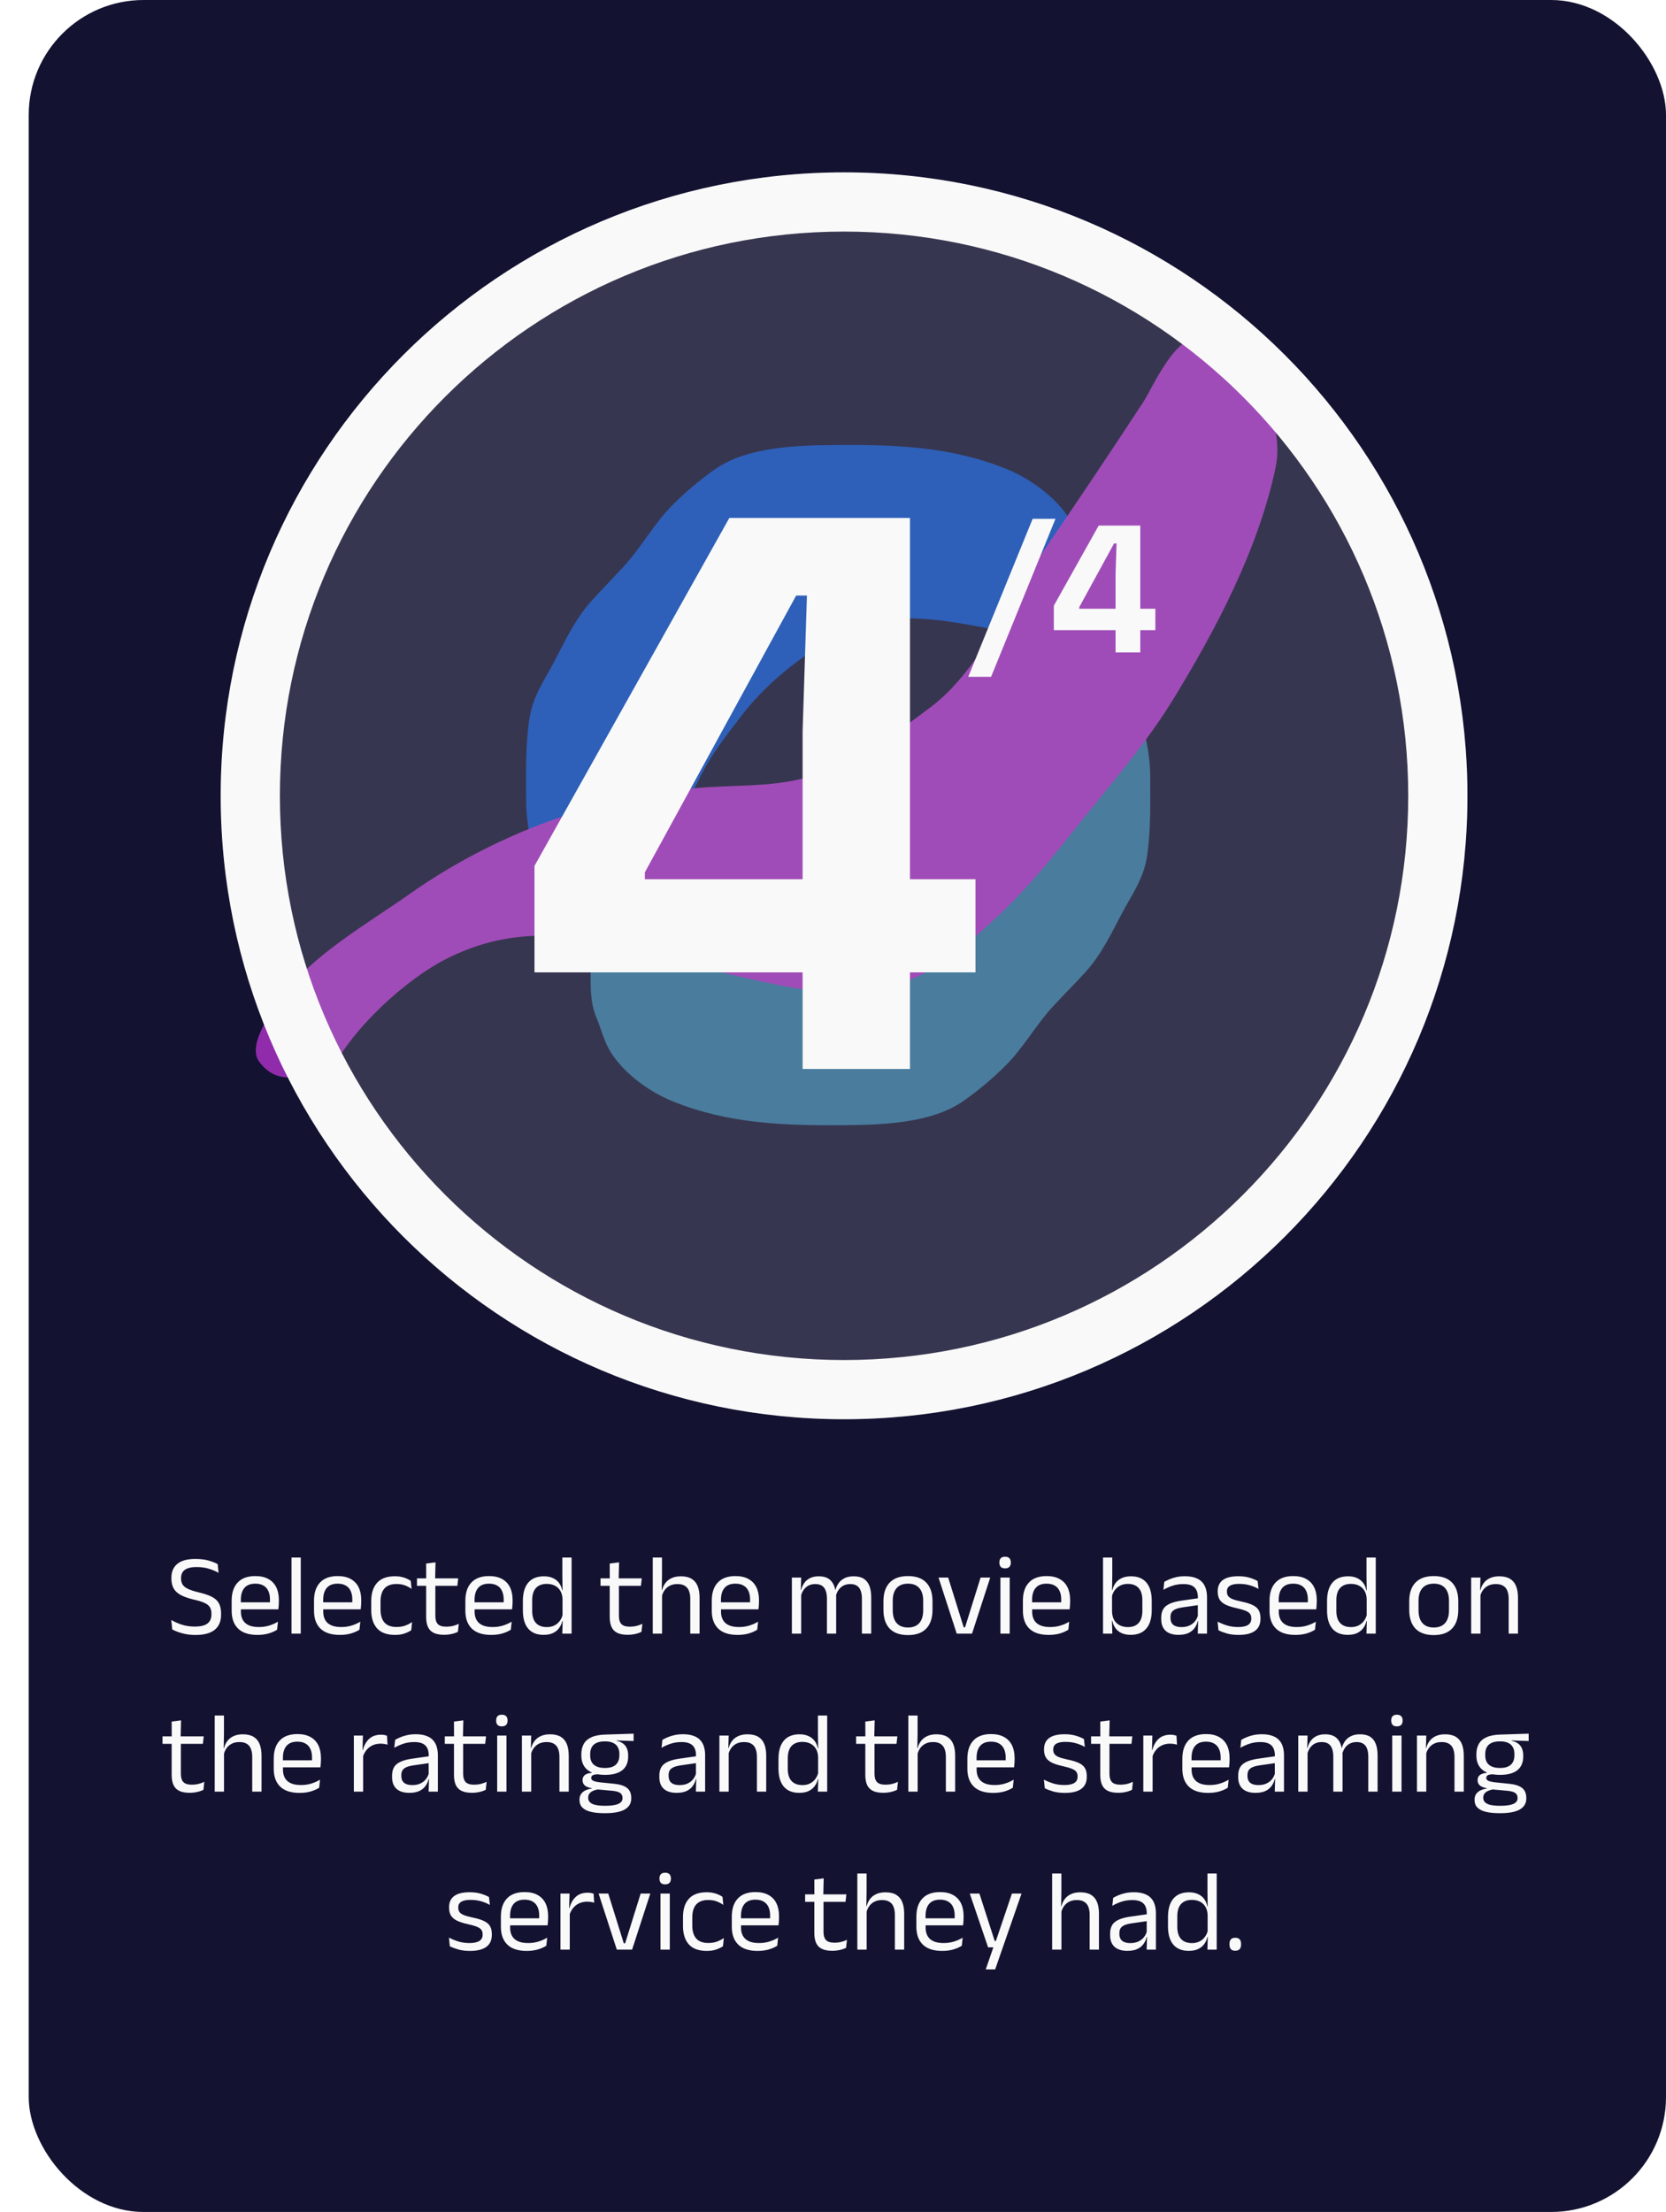
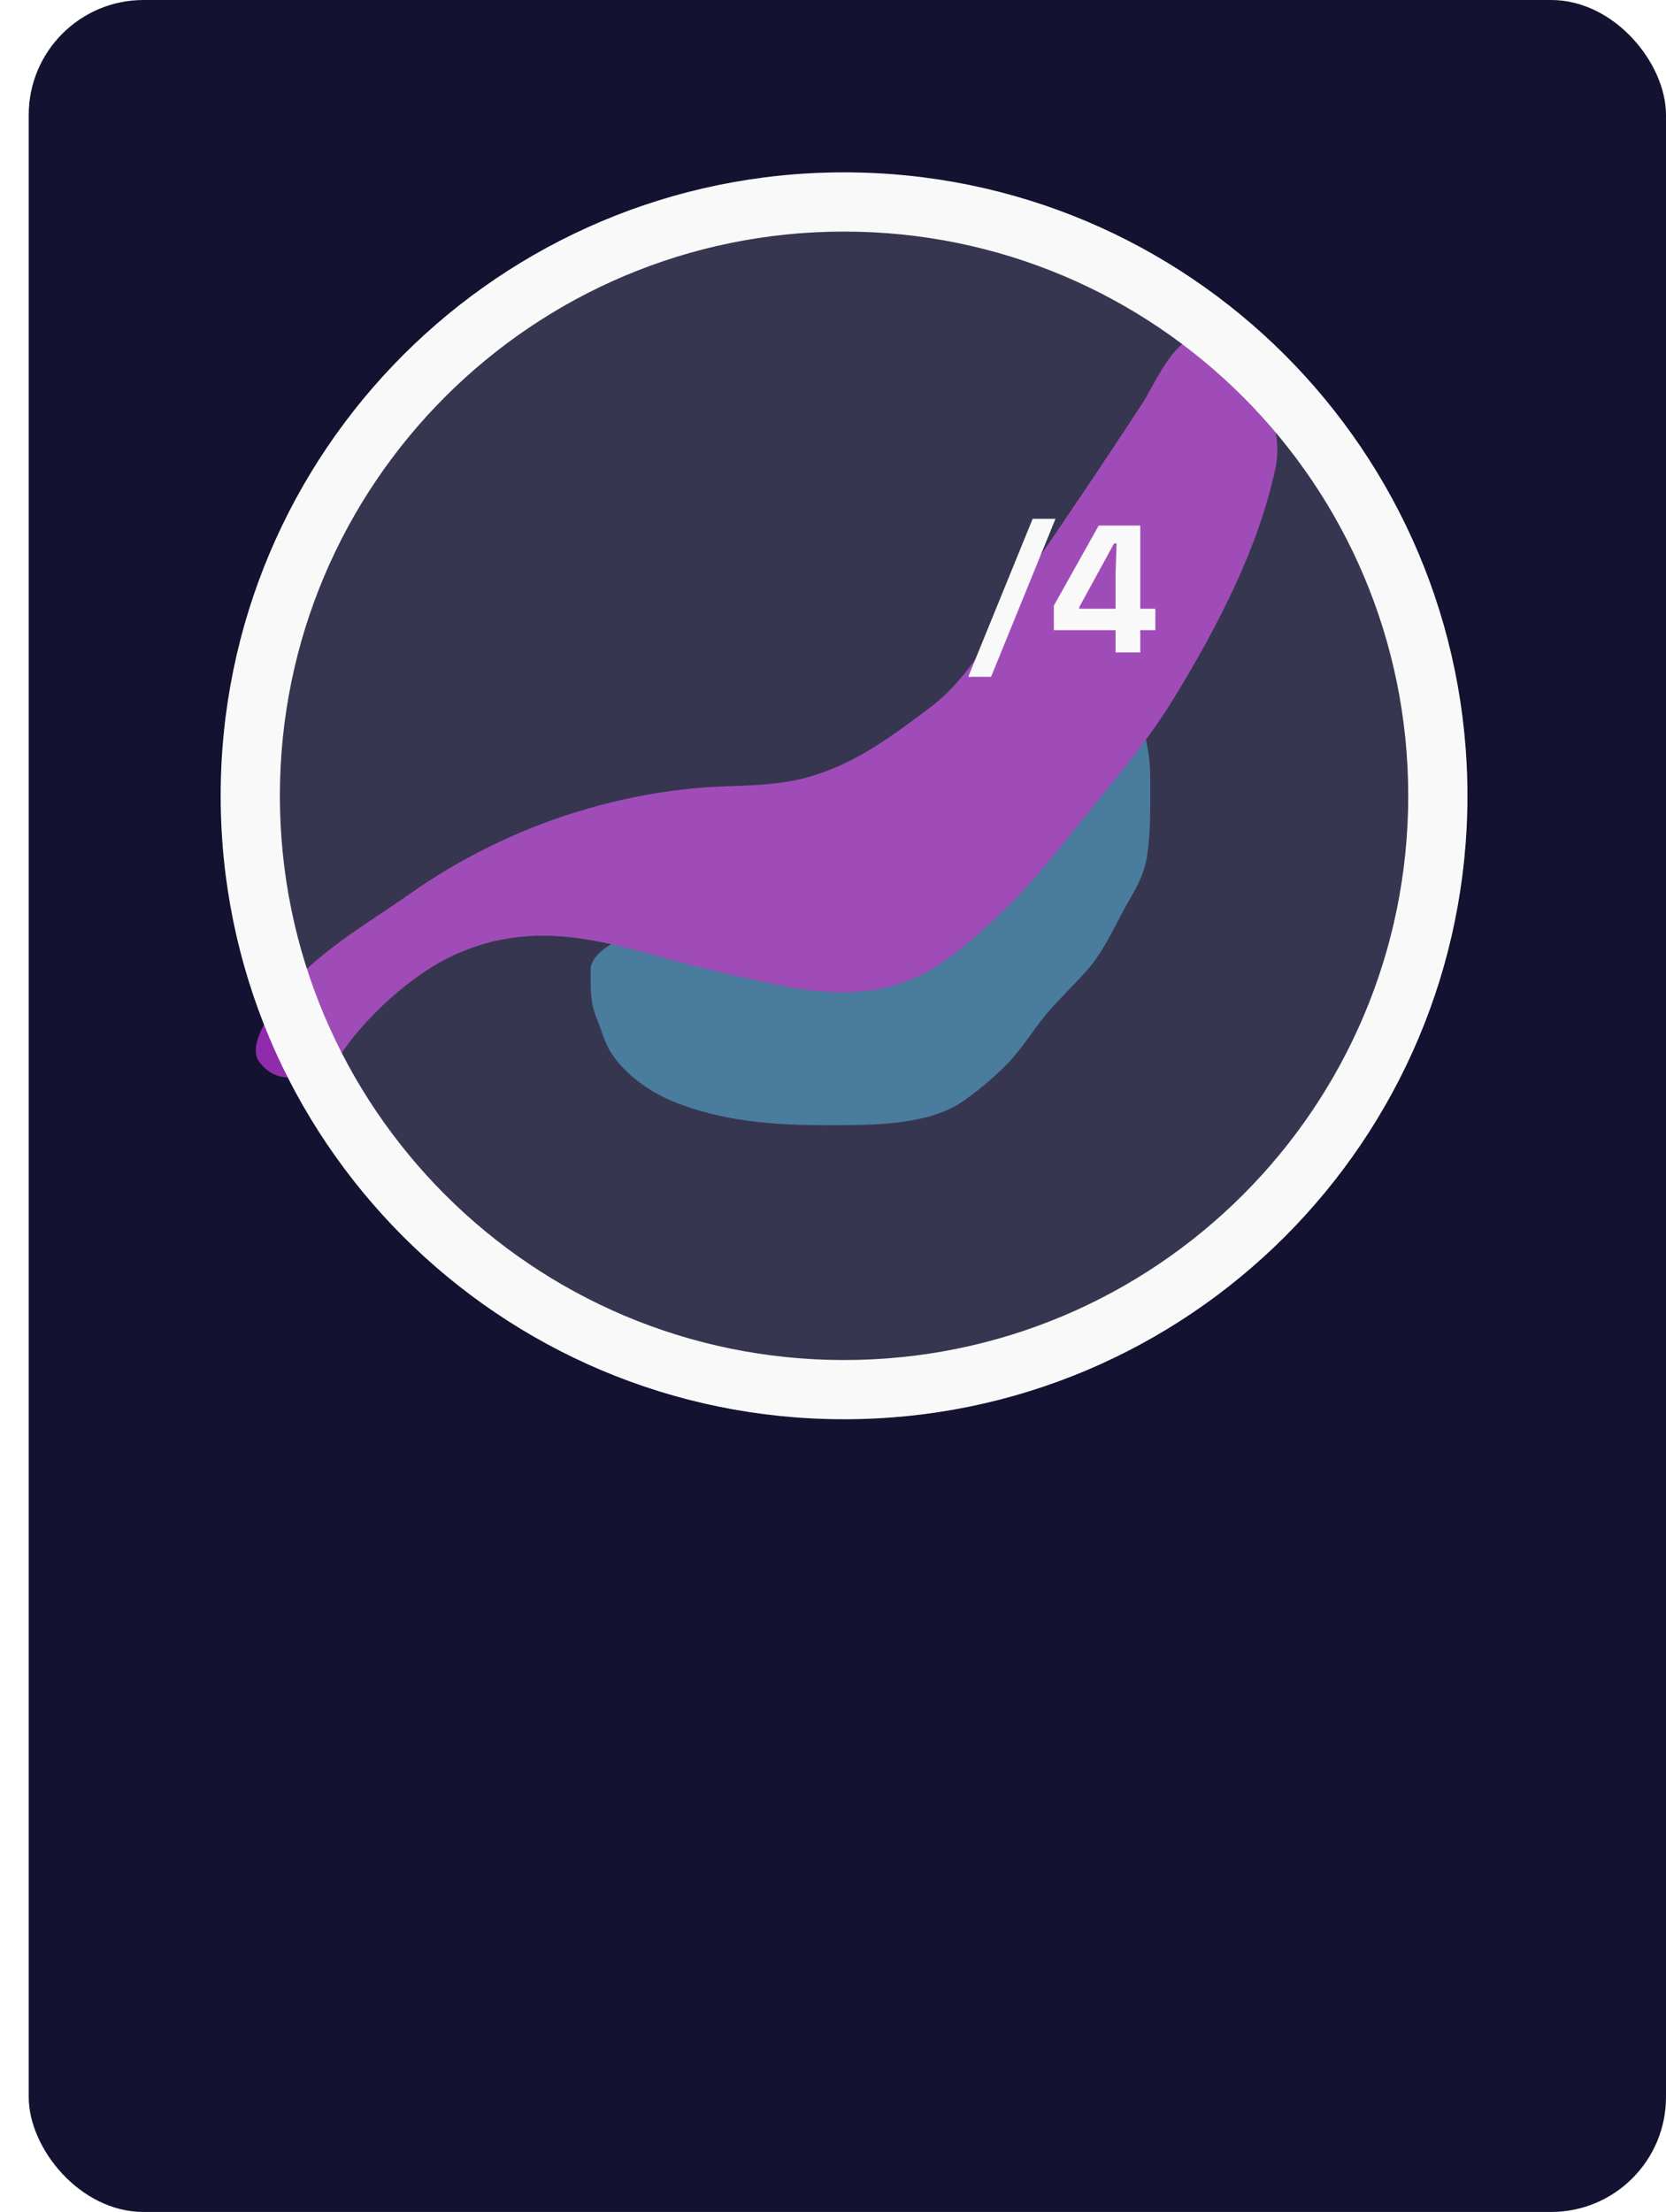
<svg xmlns="http://www.w3.org/2000/svg" width="232" height="308" viewBox="0 0 232 308" fill="none">
  <rect x="4" width="228" height="308" rx="16" fill="#131231" />
-   <path d="M27.227 227.656C26.736 227.656 26.285 227.616 25.875 227.536C25.47 227.456 25.107 227.358 24.787 227.24C24.467 227.123 24.2 227.006 23.987 226.888L23.851 225.568C24.262 225.814 24.744 226.03 25.299 226.216C25.859 226.398 26.467 226.488 27.123 226.488C27.912 226.488 28.496 226.35 28.875 226.072C29.253 225.79 29.443 225.368 29.443 224.808V224.68C29.443 224.312 29.368 224.011 29.219 223.776C29.07 223.542 28.816 223.344 28.459 223.184C28.107 223.024 27.627 222.875 27.019 222.736C26.251 222.555 25.635 222.342 25.171 222.096C24.712 221.846 24.379 221.534 24.171 221.16C23.968 220.787 23.867 220.323 23.867 219.768V219.696C23.867 218.859 24.142 218.214 24.691 217.76C25.24 217.302 26.072 217.072 27.187 217.072C27.918 217.072 28.539 217.147 29.051 217.296C29.568 217.446 29.989 217.611 30.315 217.792L30.435 219.008C30.056 218.784 29.613 218.595 29.107 218.44C28.605 218.28 28.029 218.2 27.379 218.2C26.861 218.2 26.443 218.262 26.123 218.384C25.803 218.507 25.571 218.683 25.427 218.912C25.283 219.142 25.211 219.419 25.211 219.744V219.776C25.211 220.107 25.28 220.39 25.419 220.624C25.563 220.859 25.811 221.062 26.163 221.232C26.52 221.403 27.027 221.568 27.683 221.728C28.435 221.904 29.038 222.107 29.491 222.336C29.944 222.566 30.272 222.864 30.475 223.232C30.683 223.6 30.787 224.08 30.787 224.672V224.84C30.787 225.763 30.488 226.464 29.891 226.944C29.299 227.419 28.411 227.656 27.227 227.656ZM35.851 227.648C34.661 227.648 33.765 227.358 33.163 226.776C32.56 226.195 32.259 225.363 32.259 224.28V222.888C32.259 221.79 32.539 220.944 33.099 220.352C33.659 219.755 34.477 219.456 35.555 219.456C36.28 219.456 36.885 219.592 37.371 219.864C37.856 220.131 38.221 220.512 38.467 221.008C38.712 221.504 38.835 222.096 38.835 222.784V223.072C38.835 223.243 38.827 223.414 38.811 223.584C38.8 223.755 38.784 223.923 38.763 224.088H37.571C37.581 223.832 37.587 223.59 37.587 223.36C37.592 223.131 37.595 222.92 37.595 222.728C37.595 222.254 37.517 221.854 37.363 221.528C37.213 221.198 36.987 220.947 36.683 220.776C36.384 220.6 36.008 220.512 35.555 220.512C34.883 220.512 34.379 220.707 34.043 221.096C33.707 221.486 33.539 222.043 33.539 222.768V223.512L33.547 223.672V224.416C33.547 224.742 33.595 225.035 33.691 225.296C33.787 225.558 33.936 225.784 34.139 225.976C34.347 226.163 34.608 226.307 34.923 226.408C35.243 226.504 35.621 226.552 36.059 226.552C36.565 226.552 37.037 226.486 37.475 226.352C37.912 226.219 38.323 226.038 38.707 225.808L38.587 226.928C38.24 227.147 37.837 227.323 37.379 227.456C36.92 227.584 36.411 227.648 35.851 227.648ZM32.939 224.088V223.112H38.491V224.088H32.939ZM40.595 227.472V216.872H41.883V227.472H40.595ZM47.319 227.648C46.13 227.648 45.234 227.358 44.631 226.776C44.029 226.195 43.727 225.363 43.727 224.28V222.888C43.727 221.79 44.007 220.944 44.567 220.352C45.127 219.755 45.946 219.456 47.023 219.456C47.749 219.456 48.354 219.592 48.839 219.864C49.325 220.131 49.69 220.512 49.935 221.008C50.181 221.504 50.303 222.096 50.303 222.784V223.072C50.303 223.243 50.295 223.414 50.279 223.584C50.269 223.755 50.253 223.923 50.231 224.088H49.039C49.05 223.832 49.055 223.59 49.055 223.36C49.061 223.131 49.063 222.92 49.063 222.728C49.063 222.254 48.986 221.854 48.831 221.528C48.682 221.198 48.455 220.947 48.151 220.776C47.853 220.6 47.477 220.512 47.023 220.512C46.351 220.512 45.847 220.707 45.511 221.096C45.175 221.486 45.007 222.043 45.007 222.768V223.512L45.015 223.672V224.416C45.015 224.742 45.063 225.035 45.159 225.296C45.255 225.558 45.405 225.784 45.607 225.976C45.815 226.163 46.077 226.307 46.391 226.408C46.711 226.504 47.09 226.552 47.527 226.552C48.034 226.552 48.506 226.486 48.943 226.352C49.381 226.219 49.791 226.038 50.175 225.808L50.055 226.928C49.709 227.147 49.306 227.323 48.847 227.456C48.389 227.584 47.879 227.648 47.319 227.648ZM44.407 224.088V223.112H49.959V224.088H44.407ZM55.016 227.648C53.896 227.648 53.061 227.347 52.512 226.744C51.968 226.136 51.696 225.278 51.696 224.168V222.952C51.696 221.838 51.971 220.982 52.52 220.384C53.069 219.782 53.901 219.48 55.016 219.48C55.347 219.48 55.648 219.512 55.92 219.576C56.192 219.635 56.435 219.715 56.648 219.816C56.867 219.912 57.051 220.014 57.2 220.12L57.312 221.248C57.061 221.056 56.763 220.894 56.416 220.76C56.075 220.627 55.672 220.56 55.208 220.56C54.461 220.56 53.904 220.768 53.536 221.184C53.173 221.595 52.992 222.195 52.992 222.984V224.136C52.992 224.91 53.173 225.504 53.536 225.92C53.904 226.336 54.461 226.544 55.208 226.544C55.688 226.544 56.101 226.478 56.448 226.344C56.8 226.211 57.112 226.048 57.384 225.856L57.264 227C57.029 227.16 56.723 227.31 56.344 227.448C55.965 227.582 55.523 227.648 55.016 227.648ZM61.848 227.632C61.245 227.632 60.76 227.542 60.392 227.36C60.024 227.179 59.757 226.904 59.592 226.536C59.427 226.168 59.344 225.71 59.344 225.16V220.232H60.624V225.008C60.624 225.52 60.741 225.899 60.976 226.144C61.211 226.384 61.605 226.504 62.16 226.504C62.475 226.504 62.776 226.47 63.064 226.4C63.357 226.331 63.632 226.232 63.888 226.104L63.768 227.216C63.517 227.344 63.224 227.446 62.888 227.52C62.552 227.595 62.205 227.632 61.848 227.632ZM58.064 220.816V219.776H63.808L63.688 220.816H58.064ZM59.352 219.904L59.344 217.712L60.648 217.544L60.592 219.904H59.352ZM68.397 227.648C67.208 227.648 66.312 227.358 65.71 226.776C65.107 226.195 64.805 225.363 64.805 224.28V222.888C64.805 221.79 65.085 220.944 65.645 220.352C66.206 219.755 67.024 219.456 68.102 219.456C68.827 219.456 69.432 219.592 69.918 219.864C70.403 220.131 70.768 220.512 71.013 221.008C71.259 221.504 71.382 222.096 71.382 222.784V223.072C71.382 223.243 71.374 223.414 71.358 223.584C71.347 223.755 71.331 223.923 71.309 224.088H70.118C70.128 223.832 70.133 223.59 70.133 223.36C70.139 223.131 70.141 222.92 70.141 222.728C70.141 222.254 70.064 221.854 69.909 221.528C69.76 221.198 69.534 220.947 69.23 220.776C68.931 220.6 68.555 220.512 68.102 220.512C67.43 220.512 66.925 220.707 66.59 221.096C66.254 221.486 66.085 222.043 66.085 222.768V223.512L66.094 223.672V224.416C66.094 224.742 66.141 225.035 66.237 225.296C66.334 225.558 66.483 225.784 66.686 225.976C66.894 226.163 67.155 226.307 67.469 226.408C67.79 226.504 68.168 226.552 68.606 226.552C69.112 226.552 69.584 226.486 70.022 226.352C70.459 226.219 70.87 226.038 71.254 225.808L71.133 226.928C70.787 227.147 70.384 227.323 69.925 227.456C69.467 227.584 68.957 227.648 68.397 227.648ZM65.486 224.088V223.112H71.037V224.088H65.486ZM75.694 227.64C74.755 227.64 74.04 227.35 73.549 226.768C73.059 226.187 72.814 225.339 72.814 224.224V222.936C72.814 221.816 73.061 220.963 73.558 220.376C74.053 219.784 74.784 219.488 75.749 219.488C76.23 219.488 76.645 219.571 76.998 219.736C77.35 219.896 77.635 220.123 77.853 220.416C78.072 220.71 78.219 221.056 78.293 221.456H78.718L78.334 222.648C78.317 222.19 78.213 221.806 78.022 221.496C77.835 221.182 77.579 220.944 77.254 220.784C76.933 220.624 76.566 220.544 76.15 220.544C75.488 220.544 74.981 220.736 74.629 221.12C74.283 221.504 74.109 222.07 74.109 222.816V224.304C74.109 225.04 74.283 225.6 74.629 225.984C74.981 226.368 75.488 226.56 76.15 226.56C76.544 226.56 76.894 226.486 77.198 226.336C77.501 226.182 77.752 225.971 77.95 225.704C78.152 225.432 78.291 225.126 78.365 224.784L78.686 225.712H78.302C78.227 226.064 78.083 226.387 77.87 226.68C77.662 226.974 77.379 227.208 77.022 227.384C76.669 227.555 76.227 227.64 75.694 227.64ZM78.302 227.472L78.358 225.584L78.334 225.168V221.904L78.341 221.632L78.309 219.416V216.872H79.597V227.472H78.302ZM87.411 227.632C86.808 227.632 86.323 227.542 85.955 227.36C85.587 227.179 85.32 226.904 85.155 226.536C84.989 226.168 84.907 225.71 84.907 225.16V220.232H86.187V225.008C86.187 225.52 86.304 225.899 86.539 226.144C86.773 226.384 87.168 226.504 87.723 226.504C88.037 226.504 88.339 226.47 88.627 226.4C88.92 226.331 89.195 226.232 89.451 226.104L89.331 227.216C89.08 227.344 88.787 227.446 88.451 227.52C88.115 227.595 87.768 227.632 87.411 227.632ZM83.627 220.816V219.776H89.371L89.251 220.816H83.627ZM84.915 219.904L84.907 217.712L86.211 217.544L86.155 219.904H84.915ZM96.123 227.472V222.616C96.123 222.195 96.064 221.832 95.947 221.528C95.835 221.224 95.648 220.99 95.387 220.824C95.131 220.654 94.779 220.568 94.331 220.568C93.92 220.568 93.565 220.646 93.267 220.8C92.968 220.955 92.725 221.166 92.539 221.432C92.357 221.694 92.229 221.992 92.155 222.328L91.867 221.408H92.203C92.283 221.056 92.429 220.736 92.643 220.448C92.856 220.155 93.141 219.923 93.499 219.752C93.861 219.576 94.301 219.488 94.819 219.488C95.437 219.488 95.936 219.606 96.315 219.84C96.699 220.075 96.979 220.414 97.155 220.856C97.331 221.294 97.419 221.832 97.419 222.472V227.472H96.123ZM90.899 227.472V216.872H92.187V219.416L92.147 221.656L92.195 221.76V227.472H90.899ZM102.71 227.648C101.521 227.648 100.625 227.358 100.022 226.776C99.419 226.195 99.118 225.363 99.118 224.28V222.888C99.118 221.79 99.398 220.944 99.958 220.352C100.518 219.755 101.337 219.456 102.414 219.456C103.139 219.456 103.745 219.592 104.23 219.864C104.715 220.131 105.081 220.512 105.326 221.008C105.571 221.504 105.694 222.096 105.694 222.784V223.072C105.694 223.243 105.686 223.414 105.67 223.584C105.659 223.755 105.643 223.923 105.622 224.088H104.43C104.441 223.832 104.446 223.59 104.446 223.36C104.451 223.131 104.454 222.92 104.454 222.728C104.454 222.254 104.377 221.854 104.222 221.528C104.073 221.198 103.846 220.947 103.542 220.776C103.243 220.6 102.867 220.512 102.414 220.512C101.742 220.512 101.238 220.707 100.902 221.096C100.566 221.486 100.398 222.043 100.398 222.768V223.512L100.406 223.672V224.416C100.406 224.742 100.454 225.035 100.55 225.296C100.646 225.558 100.795 225.784 100.998 225.976C101.206 226.163 101.467 226.307 101.782 226.408C102.102 226.504 102.481 226.552 102.918 226.552C103.425 226.552 103.897 226.486 104.334 226.352C104.771 226.219 105.182 226.038 105.566 225.808L105.446 226.928C105.099 227.147 104.697 227.323 104.238 227.456C103.779 227.584 103.27 227.648 102.71 227.648ZM99.798 224.088V223.112H105.35V224.088H99.798ZM120.026 227.472V222.584C120.026 222.174 119.972 221.819 119.866 221.52C119.764 221.216 119.594 220.982 119.354 220.816C119.119 220.651 118.802 220.568 118.402 220.568C118.023 220.568 117.695 220.646 117.418 220.8C117.14 220.955 116.916 221.163 116.746 221.424C116.575 221.68 116.455 221.974 116.386 222.304L116.186 221.384H116.346C116.431 221.048 116.575 220.736 116.778 220.448C116.98 220.16 117.255 219.928 117.602 219.752C117.948 219.576 118.378 219.488 118.89 219.488C119.471 219.488 119.938 219.603 120.29 219.832C120.647 220.062 120.908 220.398 121.074 220.84C121.239 221.278 121.322 221.811 121.322 222.44V227.472H120.026ZM110.274 227.472V219.664H111.57L111.514 221.536L111.57 221.616V227.472H110.274ZM115.154 227.472V222.584C115.154 222.174 115.1 221.819 114.994 221.52C114.892 221.216 114.724 220.982 114.49 220.816C114.255 220.651 113.938 220.568 113.538 220.568C113.154 220.568 112.823 220.646 112.546 220.8C112.268 220.955 112.044 221.166 111.874 221.432C111.703 221.694 111.583 221.992 111.514 222.328L111.274 221.408H111.562C111.642 221.056 111.78 220.736 111.978 220.448C112.175 220.155 112.442 219.923 112.778 219.752C113.119 219.576 113.532 219.488 114.018 219.488C114.738 219.488 115.284 219.675 115.658 220.048C116.036 220.422 116.274 220.966 116.37 221.68C116.396 221.787 116.415 221.904 116.426 222.032C116.436 222.155 116.442 222.278 116.442 222.4V227.472H115.154ZM126.44 227.672C125.32 227.672 124.47 227.371 123.888 226.768C123.312 226.16 123.024 225.288 123.024 224.152V222.96C123.024 221.83 123.315 220.963 123.896 220.36C124.478 219.758 125.326 219.456 126.44 219.456C127.56 219.456 128.408 219.758 128.984 220.36C129.566 220.963 129.856 221.83 129.856 222.96V224.152C129.856 225.288 129.566 226.16 128.984 226.768C128.408 227.371 127.56 227.672 126.44 227.672ZM126.44 226.616C127.134 226.616 127.659 226.411 128.016 226C128.379 225.59 128.56 224.998 128.56 224.224V222.888C128.56 222.12 128.379 221.534 128.016 221.128C127.659 220.718 127.134 220.512 126.44 220.512C125.752 220.512 125.227 220.718 124.864 221.128C124.502 221.534 124.32 222.12 124.32 222.888V224.224C124.32 224.998 124.502 225.59 124.864 226C125.227 226.411 125.752 226.616 126.44 226.616ZM134.391 226.584L136.551 219.664H137.895L135.359 227.472H133.231L130.695 219.664H132.039L134.199 226.584H134.391ZM139.313 227.472V219.664H140.609V227.472H139.313ZM139.961 218.384C139.695 218.384 139.495 218.315 139.361 218.176C139.233 218.032 139.169 217.838 139.169 217.592V217.552C139.169 217.302 139.233 217.107 139.361 216.968C139.495 216.83 139.695 216.76 139.961 216.76C140.228 216.76 140.428 216.83 140.561 216.968C140.695 217.107 140.761 217.302 140.761 217.552V217.592C140.761 217.843 140.695 218.038 140.561 218.176C140.428 218.315 140.228 218.384 139.961 218.384ZM146.038 227.648C144.849 227.648 143.953 227.358 143.35 226.776C142.747 226.195 142.446 225.363 142.446 224.28V222.888C142.446 221.79 142.726 220.944 143.286 220.352C143.846 219.755 144.665 219.456 145.742 219.456C146.467 219.456 147.073 219.592 147.558 219.864C148.043 220.131 148.409 220.512 148.654 221.008C148.899 221.504 149.022 222.096 149.022 222.784V223.072C149.022 223.243 149.014 223.414 148.998 223.584C148.987 223.755 148.971 223.923 148.95 224.088H147.758C147.769 223.832 147.774 223.59 147.774 223.36C147.779 223.131 147.782 222.92 147.782 222.728C147.782 222.254 147.705 221.854 147.55 221.528C147.401 221.198 147.174 220.947 146.87 220.776C146.571 220.6 146.195 220.512 145.742 220.512C145.07 220.512 144.566 220.707 144.23 221.096C143.894 221.486 143.726 222.043 143.726 222.768V223.512L143.734 223.672V224.416C143.734 224.742 143.782 225.035 143.878 225.296C143.974 225.558 144.123 225.784 144.326 225.976C144.534 226.163 144.795 226.307 145.11 226.408C145.43 226.504 145.809 226.552 146.246 226.552C146.753 226.552 147.225 226.486 147.662 226.352C148.099 226.219 148.51 226.038 148.894 225.808L148.774 226.928C148.427 227.147 148.025 227.323 147.566 227.456C147.107 227.584 146.598 227.648 146.038 227.648ZM143.126 224.088V223.112H148.678V224.088H143.126ZM157.45 227.64C156.97 227.64 156.551 227.56 156.194 227.4C155.842 227.24 155.557 227.011 155.338 226.712C155.119 226.414 154.973 226.067 154.898 225.672H154.466L154.858 224.456C154.885 224.926 154.994 225.318 155.186 225.632C155.383 225.942 155.645 226.174 155.97 226.328C156.295 226.483 156.663 226.56 157.074 226.56C157.725 226.56 158.221 226.368 158.562 225.984C158.909 225.6 159.082 225.03 159.082 224.272V222.808C159.082 222.067 158.909 221.504 158.562 221.12C158.215 220.736 157.711 220.544 157.05 220.544C156.655 220.544 156.306 220.622 156.002 220.776C155.698 220.931 155.445 221.142 155.242 221.408C155.045 221.675 154.909 221.979 154.834 222.32L154.538 221.416H154.906C154.986 221.059 155.127 220.736 155.33 220.448C155.538 220.155 155.821 219.923 156.178 219.752C156.535 219.576 156.978 219.488 157.506 219.488C158.445 219.488 159.159 219.782 159.65 220.368C160.141 220.95 160.386 221.795 160.386 222.904V224.2C160.386 225.32 160.135 226.174 159.634 226.76C159.138 227.347 158.41 227.64 157.45 227.64ZM153.602 227.472V216.872H154.89V219.416L154.85 221.656L154.858 221.904V225.168L154.842 225.584L154.898 227.472H153.602ZM166.796 227.472L166.852 225.576L166.804 225.376V222.888L166.812 222.432C166.812 221.798 166.65 221.328 166.324 221.024C166.004 220.72 165.495 220.568 164.796 220.568C164.236 220.568 163.722 220.648 163.252 220.808C162.788 220.968 162.375 221.155 162.012 221.368L162.132 220.264C162.335 220.142 162.575 220.022 162.852 219.904C163.135 219.782 163.455 219.68 163.812 219.6C164.175 219.52 164.572 219.48 165.004 219.48C165.564 219.48 166.039 219.55 166.428 219.688C166.823 219.822 167.14 220.016 167.38 220.272C167.626 220.528 167.804 220.838 167.916 221.2C168.028 221.563 168.084 221.968 168.084 222.416V227.472H166.796ZM164.108 227.64C163.335 227.64 162.74 227.454 162.324 227.08C161.914 226.702 161.708 226.163 161.708 225.464V225.232C161.708 224.512 161.93 223.976 162.372 223.624C162.82 223.267 163.53 223.019 164.5 222.88L166.972 222.528L167.044 223.472L164.66 223.816C164.063 223.902 163.636 224.048 163.38 224.256C163.124 224.459 162.996 224.76 162.996 225.16V225.288C162.996 225.699 163.122 226.014 163.372 226.232C163.628 226.451 164.01 226.56 164.516 226.56C164.964 226.56 165.348 226.483 165.668 226.328C165.988 226.174 166.247 225.966 166.444 225.704C166.642 225.443 166.775 225.152 166.844 224.832L167.044 225.712H166.796C166.722 226.054 166.58 226.371 166.372 226.664C166.17 226.958 165.884 227.195 165.516 227.376C165.148 227.552 164.679 227.64 164.108 227.64ZM172.495 227.648C171.866 227.648 171.316 227.582 170.847 227.448C170.378 227.31 169.988 227.16 169.679 227L169.559 225.8C169.948 226.003 170.375 226.179 170.839 226.328C171.308 226.478 171.839 226.552 172.431 226.552C173.034 226.552 173.487 226.456 173.791 226.264C174.095 226.072 174.247 225.787 174.247 225.408V225.32C174.247 225.075 174.188 224.872 174.071 224.712C173.959 224.552 173.754 224.411 173.455 224.288C173.156 224.166 172.732 224.043 172.183 223.92C171.527 223.776 171.01 223.608 170.631 223.416C170.252 223.219 169.98 222.976 169.815 222.688C169.655 222.4 169.575 222.048 169.575 221.632V221.56C169.575 220.878 169.812 220.36 170.287 220.008C170.762 219.656 171.476 219.48 172.431 219.48C173.044 219.48 173.575 219.55 174.023 219.688C174.476 219.827 174.847 219.982 175.135 220.152L175.255 221.248C174.908 221.046 174.511 220.878 174.063 220.744C173.615 220.611 173.111 220.544 172.551 220.544C172.146 220.544 171.818 220.587 171.567 220.672C171.316 220.752 171.135 220.87 171.023 221.024C170.911 221.174 170.855 221.355 170.855 221.568V221.632C170.855 221.867 170.911 222.067 171.023 222.232C171.135 222.392 171.335 222.534 171.623 222.656C171.916 222.774 172.322 222.888 172.839 223C173.506 223.134 174.034 223.294 174.423 223.48C174.818 223.667 175.1 223.904 175.271 224.192C175.442 224.475 175.527 224.84 175.527 225.288V225.424C175.527 226.16 175.271 226.715 174.759 227.088C174.247 227.462 173.492 227.648 172.495 227.648ZM180.382 227.648C179.193 227.648 178.297 227.358 177.694 226.776C177.091 226.195 176.79 225.363 176.79 224.28V222.888C176.79 221.79 177.07 220.944 177.63 220.352C178.19 219.755 179.009 219.456 180.086 219.456C180.811 219.456 181.417 219.592 181.902 219.864C182.387 220.131 182.753 220.512 182.998 221.008C183.243 221.504 183.366 222.096 183.366 222.784V223.072C183.366 223.243 183.358 223.414 183.342 223.584C183.331 223.755 183.315 223.923 183.294 224.088H182.102C182.113 223.832 182.118 223.59 182.118 223.36C182.123 223.131 182.126 222.92 182.126 222.728C182.126 222.254 182.049 221.854 181.894 221.528C181.745 221.198 181.518 220.947 181.214 220.776C180.915 220.6 180.539 220.512 180.086 220.512C179.414 220.512 178.91 220.707 178.574 221.096C178.238 221.486 178.07 222.043 178.07 222.768V223.512L178.078 223.672V224.416C178.078 224.742 178.126 225.035 178.222 225.296C178.318 225.558 178.467 225.784 178.67 225.976C178.878 226.163 179.139 226.307 179.454 226.408C179.774 226.504 180.153 226.552 180.59 226.552C181.097 226.552 181.569 226.486 182.006 226.352C182.443 226.219 182.854 226.038 183.238 225.808L183.118 226.928C182.771 227.147 182.369 227.323 181.91 227.456C181.451 227.584 180.942 227.648 180.382 227.648ZM177.47 224.088V223.112H183.022V224.088H177.47ZM187.678 227.64C186.739 227.64 186.025 227.35 185.534 226.768C185.043 226.187 184.798 225.339 184.798 224.224V222.936C184.798 221.816 185.046 220.963 185.542 220.376C186.038 219.784 186.769 219.488 187.734 219.488C188.214 219.488 188.63 219.571 188.982 219.736C189.334 219.896 189.619 220.123 189.838 220.416C190.057 220.71 190.203 221.056 190.278 221.456H190.702L190.318 222.648C190.302 222.19 190.198 221.806 190.006 221.496C189.819 221.182 189.563 220.944 189.238 220.784C188.918 220.624 188.55 220.544 188.134 220.544C187.473 220.544 186.966 220.736 186.614 221.12C186.267 221.504 186.094 222.07 186.094 222.816V224.304C186.094 225.04 186.267 225.6 186.614 225.984C186.966 226.368 187.473 226.56 188.134 226.56C188.529 226.56 188.878 226.486 189.182 226.336C189.486 226.182 189.737 225.971 189.934 225.704C190.137 225.432 190.275 225.126 190.35 224.784L190.67 225.712H190.286C190.211 226.064 190.067 226.387 189.854 226.68C189.646 226.974 189.363 227.208 189.006 227.384C188.654 227.555 188.211 227.64 187.678 227.64ZM190.286 227.472L190.342 225.584L190.318 225.168V221.904L190.326 221.632L190.294 219.416V216.872H191.582V227.472H190.286ZM199.659 227.672C198.539 227.672 197.688 227.371 197.107 226.768C196.531 226.16 196.243 225.288 196.243 224.152V222.96C196.243 221.83 196.534 220.963 197.115 220.36C197.696 219.758 198.544 219.456 199.659 219.456C200.779 219.456 201.627 219.758 202.203 220.36C202.784 220.963 203.075 221.83 203.075 222.96V224.152C203.075 225.288 202.784 226.16 202.203 226.768C201.627 227.371 200.779 227.672 199.659 227.672ZM199.659 226.616C200.352 226.616 200.878 226.411 201.235 226C201.598 225.59 201.779 224.998 201.779 224.224V222.888C201.779 222.12 201.598 221.534 201.235 221.128C200.878 220.718 200.352 220.512 199.659 220.512C198.971 220.512 198.446 220.718 198.083 221.128C197.72 221.534 197.539 222.12 197.539 222.888V224.224C197.539 224.998 197.72 225.59 198.083 226C198.446 226.411 198.971 226.616 199.659 226.616ZM210.091 227.472V222.616C210.091 222.195 210.033 221.832 209.915 221.528C209.803 221.224 209.617 220.99 209.355 220.824C209.099 220.654 208.747 220.568 208.299 220.568C207.889 220.568 207.531 220.646 207.227 220.8C206.929 220.955 206.686 221.166 206.499 221.432C206.313 221.694 206.182 221.992 206.107 222.328L205.875 221.408H206.155C206.241 221.056 206.39 220.736 206.603 220.448C206.817 220.155 207.102 219.923 207.459 219.752C207.822 219.576 208.265 219.488 208.787 219.488C209.406 219.488 209.905 219.606 210.283 219.84C210.667 220.075 210.947 220.414 211.123 220.856C211.299 221.294 211.387 221.832 211.387 222.472V227.472H210.091ZM204.867 227.472V219.664H206.163L206.107 221.536L206.163 221.608V227.472H204.867ZM26.411 249.632C25.808 249.632 25.323 249.542 24.955 249.36C24.587 249.179 24.32 248.904 24.155 248.536C23.989 248.168 23.907 247.71 23.907 247.16V242.232H25.187V247.008C25.187 247.52 25.304 247.899 25.539 248.144C25.773 248.384 26.168 248.504 26.723 248.504C27.037 248.504 27.339 248.47 27.627 248.4C27.92 248.331 28.195 248.232 28.451 248.104L28.331 249.216C28.08 249.344 27.787 249.446 27.451 249.52C27.115 249.595 26.768 249.632 26.411 249.632ZM22.627 242.816V241.776H28.371L28.251 242.816H22.627ZM23.915 241.904L23.907 239.712L25.211 239.544L25.155 241.904H23.915ZM35.123 249.472V244.616C35.123 244.195 35.064 243.832 34.947 243.528C34.835 243.224 34.648 242.99 34.387 242.824C34.131 242.654 33.779 242.568 33.331 242.568C32.92 242.568 32.565 242.646 32.267 242.8C31.968 242.955 31.725 243.166 31.539 243.432C31.357 243.694 31.229 243.992 31.155 244.328L30.867 243.408H31.203C31.283 243.056 31.429 242.736 31.643 242.448C31.856 242.155 32.141 241.923 32.499 241.752C32.861 241.576 33.301 241.488 33.819 241.488C34.437 241.488 34.936 241.606 35.315 241.84C35.699 242.075 35.979 242.414 36.155 242.856C36.331 243.294 36.419 243.832 36.419 244.472V249.472H35.123ZM29.899 249.472V238.872H31.187V241.416L31.147 243.656L31.195 243.76V249.472H29.899ZM41.71 249.648C40.521 249.648 39.625 249.358 39.022 248.776C38.419 248.195 38.118 247.363 38.118 246.28V244.888C38.118 243.79 38.398 242.944 38.958 242.352C39.518 241.755 40.337 241.456 41.414 241.456C42.139 241.456 42.745 241.592 43.23 241.864C43.715 242.131 44.081 242.512 44.326 243.008C44.571 243.504 44.694 244.096 44.694 244.784V245.072C44.694 245.243 44.686 245.414 44.67 245.584C44.659 245.755 44.643 245.923 44.622 246.088H43.43C43.441 245.832 43.446 245.59 43.446 245.36C43.451 245.131 43.454 244.92 43.454 244.728C43.454 244.254 43.377 243.854 43.222 243.528C43.073 243.198 42.846 242.947 42.542 242.776C42.243 242.6 41.867 242.512 41.414 242.512C40.742 242.512 40.238 242.707 39.902 243.096C39.566 243.486 39.398 244.043 39.398 244.768V245.512L39.406 245.672V246.416C39.406 246.742 39.454 247.035 39.55 247.296C39.646 247.558 39.795 247.784 39.998 247.976C40.206 248.163 40.467 248.307 40.782 248.408C41.102 248.504 41.481 248.552 41.918 248.552C42.425 248.552 42.897 248.486 43.334 248.352C43.771 248.219 44.182 248.038 44.566 247.808L44.446 248.928C44.099 249.147 43.697 249.323 43.238 249.456C42.779 249.584 42.27 249.648 41.71 249.648ZM38.798 246.088V245.112H44.35V246.088H38.798ZM50.506 244.696L50.21 243.696L50.53 243.68C50.7 243.019 50.994 242.499 51.41 242.12C51.826 241.736 52.378 241.544 53.066 241.544C53.236 241.544 53.388 241.558 53.522 241.584C53.66 241.611 53.783 241.643 53.89 241.68L53.97 242.936C53.836 242.894 53.687 242.859 53.522 242.832C53.362 242.806 53.183 242.792 52.986 242.792C52.399 242.792 51.887 242.955 51.45 243.28C51.018 243.606 50.703 244.078 50.506 244.696ZM49.274 249.472V241.664H50.538L50.474 243.968L50.57 244.064V249.472H49.274ZM59.687 249.472L59.743 247.576L59.695 247.376V244.888L59.703 244.432C59.703 243.798 59.54 243.328 59.215 243.024C58.895 242.72 58.386 242.568 57.687 242.568C57.127 242.568 56.612 242.648 56.143 242.808C55.679 242.968 55.266 243.155 54.903 243.368L55.023 242.264C55.226 242.142 55.466 242.022 55.743 241.904C56.026 241.782 56.346 241.68 56.703 241.6C57.066 241.52 57.463 241.48 57.895 241.48C58.455 241.48 58.93 241.55 59.319 241.688C59.714 241.822 60.031 242.016 60.271 242.272C60.516 242.528 60.695 242.838 60.807 243.2C60.919 243.563 60.975 243.968 60.975 244.416V249.472H59.687ZM56.999 249.64C56.226 249.64 55.631 249.454 55.215 249.08C54.804 248.702 54.599 248.163 54.599 247.464V247.232C54.599 246.512 54.82 245.976 55.263 245.624C55.711 245.267 56.42 245.019 57.391 244.88L59.863 244.528L59.935 245.472L57.551 245.816C56.954 245.902 56.527 246.048 56.271 246.256C56.015 246.459 55.887 246.76 55.887 247.16V247.288C55.887 247.699 56.012 248.014 56.263 248.232C56.519 248.451 56.9 248.56 57.407 248.56C57.855 248.56 58.239 248.483 58.559 248.328C58.879 248.174 59.138 247.966 59.335 247.704C59.532 247.443 59.666 247.152 59.735 246.832L59.935 247.712H59.687C59.612 248.054 59.471 248.371 59.263 248.664C59.06 248.958 58.775 249.195 58.407 249.376C58.039 249.552 57.57 249.64 56.999 249.64ZM65.723 249.632C65.12 249.632 64.635 249.542 64.267 249.36C63.899 249.179 63.632 248.904 63.467 248.536C63.302 248.168 63.219 247.71 63.219 247.16V242.232H64.499V247.008C64.499 247.52 64.616 247.899 64.851 248.144C65.086 248.384 65.48 248.504 66.035 248.504C66.35 248.504 66.651 248.47 66.939 248.4C67.232 248.331 67.507 248.232 67.763 248.104L67.643 249.216C67.392 249.344 67.099 249.446 66.763 249.52C66.427 249.595 66.08 249.632 65.723 249.632ZM61.939 242.816V241.776H67.683L67.563 242.816H61.939ZM63.227 241.904L63.219 239.712L64.523 239.544L64.467 241.904H63.227ZM69.235 249.472V241.664H70.531V249.472H69.235ZM69.883 240.384C69.617 240.384 69.417 240.315 69.283 240.176C69.155 240.032 69.091 239.838 69.091 239.592V239.552C69.091 239.302 69.155 239.107 69.283 238.968C69.417 238.83 69.617 238.76 69.883 238.76C70.15 238.76 70.35 238.83 70.483 238.968C70.617 239.107 70.683 239.302 70.683 239.552V239.592C70.683 239.843 70.617 240.038 70.483 240.176C70.35 240.315 70.15 240.384 69.883 240.384ZM77.904 249.472V244.616C77.904 244.195 77.845 243.832 77.728 243.528C77.616 243.224 77.429 242.99 77.168 242.824C76.912 242.654 76.56 242.568 76.112 242.568C75.701 242.568 75.344 242.646 75.04 242.8C74.741 242.955 74.499 243.166 74.312 243.432C74.125 243.694 73.995 243.992 73.92 244.328L73.688 243.408H73.968C74.053 243.056 74.203 242.736 74.416 242.448C74.629 242.155 74.915 241.923 75.272 241.752C75.635 241.576 76.077 241.488 76.6 241.488C77.219 241.488 77.717 241.606 78.096 241.84C78.48 242.075 78.76 242.414 78.936 242.856C79.112 243.294 79.2 243.832 79.2 244.472V249.472H77.904ZM72.68 249.472V241.664H73.976L73.92 243.536L73.976 243.608V249.472H72.68ZM84.251 247.136C83.19 247.136 82.374 246.904 81.803 246.44C81.238 245.976 80.955 245.312 80.955 244.448V244.248C80.955 243.71 81.065 243.24 81.283 242.84C81.507 242.44 81.862 242.128 82.347 241.904C82.833 241.675 83.467 241.55 84.251 241.528L88.235 241.4V242.424L85.883 242.344L85.875 242.4C86.243 242.475 86.545 242.603 86.779 242.784C87.014 242.966 87.187 243.192 87.299 243.464C87.417 243.736 87.475 244.054 87.475 244.416V244.592C87.475 245.419 87.203 246.051 86.659 246.488C86.115 246.92 85.313 247.136 84.251 247.136ZM84.195 251.44H84.379C84.859 251.44 85.27 251.403 85.611 251.328C85.958 251.259 86.225 251.147 86.411 250.992C86.598 250.838 86.691 250.632 86.691 250.376V250.344C86.691 250.046 86.582 249.816 86.363 249.656C86.15 249.502 85.782 249.4 85.259 249.352L83.051 249.152L83.419 249.136C83.121 249.179 82.857 249.248 82.627 249.344C82.403 249.44 82.227 249.566 82.099 249.72C81.971 249.88 81.907 250.078 81.907 250.312V250.328C81.907 250.6 82.001 250.819 82.187 250.984C82.374 251.15 82.638 251.267 82.979 251.336C83.321 251.406 83.726 251.44 84.195 251.44ZM84.123 252.472C83.419 252.472 82.811 252.411 82.299 252.288C81.793 252.171 81.398 251.976 81.115 251.704C80.838 251.438 80.699 251.078 80.699 250.624V250.592C80.699 250.272 80.774 250.006 80.923 249.792C81.078 249.579 81.283 249.411 81.539 249.288C81.801 249.166 82.091 249.083 82.411 249.04L82.403 248.992C81.966 248.918 81.643 248.79 81.435 248.608C81.227 248.422 81.123 248.182 81.123 247.888V247.88C81.123 247.678 81.169 247.504 81.259 247.36C81.355 247.216 81.497 247.102 81.683 247.016C81.875 246.931 82.118 246.878 82.411 246.856V246.696L83.899 247.072L83.291 247.056C82.929 247.062 82.678 247.107 82.539 247.192C82.401 247.272 82.331 247.395 82.331 247.56V247.568C82.331 247.744 82.43 247.878 82.627 247.968C82.825 248.059 83.161 248.131 83.635 248.184L85.531 248.376C86.358 248.462 86.961 248.662 87.339 248.976C87.718 249.286 87.907 249.744 87.907 250.352V250.392C87.907 250.878 87.763 251.275 87.475 251.584C87.187 251.894 86.779 252.118 86.251 252.256C85.723 252.4 85.091 252.472 84.355 252.472H84.123ZM84.235 246.176C84.683 246.176 85.054 246.112 85.347 245.984C85.646 245.851 85.87 245.654 86.019 245.392C86.174 245.126 86.251 244.8 86.251 244.416V244.224C86.251 243.851 86.177 243.534 86.027 243.272C85.883 243.011 85.665 242.814 85.371 242.68C85.078 242.542 84.71 242.472 84.267 242.472H84.219C83.739 242.472 83.347 242.547 83.043 242.696C82.745 242.84 82.526 243.046 82.387 243.312C82.254 243.574 82.187 243.88 82.187 244.232V244.416C82.187 244.8 82.262 245.123 82.411 245.384C82.566 245.646 82.795 245.843 83.099 245.976C83.403 246.11 83.782 246.176 84.235 246.176ZM96.906 249.472L96.962 247.576L96.914 247.376V244.888L96.922 244.432C96.922 243.798 96.759 243.328 96.434 243.024C96.114 242.72 95.604 242.568 94.906 242.568C94.346 242.568 93.831 242.648 93.362 242.808C92.898 242.968 92.484 243.155 92.122 243.368L92.242 242.264C92.444 242.142 92.684 242.022 92.962 241.904C93.244 241.782 93.564 241.68 93.922 241.6C94.284 241.52 94.682 241.48 95.114 241.48C95.674 241.48 96.148 241.55 96.538 241.688C96.932 241.822 97.25 242.016 97.49 242.272C97.735 242.528 97.914 242.838 98.026 243.2C98.138 243.563 98.194 243.968 98.194 244.416V249.472H96.906ZM94.218 249.64C93.444 249.64 92.85 249.454 92.434 249.08C92.023 248.702 91.818 248.163 91.818 247.464V247.232C91.818 246.512 92.039 245.976 92.482 245.624C92.93 245.267 93.639 245.019 94.61 244.88L97.082 244.528L97.154 245.472L94.77 245.816C94.172 245.902 93.746 246.048 93.49 246.256C93.234 246.459 93.106 246.76 93.106 247.16V247.288C93.106 247.699 93.231 248.014 93.482 248.232C93.738 248.451 94.119 248.56 94.626 248.56C95.074 248.56 95.458 248.483 95.778 248.328C96.098 248.174 96.356 247.966 96.554 247.704C96.751 247.443 96.884 247.152 96.954 246.832L97.154 247.712H96.906C96.831 248.054 96.69 248.371 96.482 248.664C96.279 248.958 95.994 249.195 95.626 249.376C95.258 249.552 94.788 249.64 94.218 249.64ZM105.404 249.472V244.616C105.404 244.195 105.345 243.832 105.228 243.528C105.116 243.224 104.929 242.99 104.668 242.824C104.412 242.654 104.06 242.568 103.612 242.568C103.201 242.568 102.844 242.646 102.54 242.8C102.241 242.955 101.999 243.166 101.812 243.432C101.625 243.694 101.495 243.992 101.42 244.328L101.188 243.408H101.468C101.553 243.056 101.703 242.736 101.916 242.448C102.129 242.155 102.415 241.923 102.772 241.752C103.135 241.576 103.577 241.488 104.1 241.488C104.719 241.488 105.217 241.606 105.596 241.84C105.98 242.075 106.26 242.414 106.436 242.856C106.612 243.294 106.7 243.832 106.7 244.472V249.472H105.404ZM100.18 249.472V241.664H101.476L101.42 243.536L101.476 243.608V249.472H100.18ZM111.287 249.64C110.349 249.64 109.634 249.35 109.143 248.768C108.653 248.187 108.407 247.339 108.407 246.224V244.936C108.407 243.816 108.655 242.963 109.151 242.376C109.647 241.784 110.378 241.488 111.343 241.488C111.823 241.488 112.239 241.571 112.591 241.736C112.943 241.896 113.229 242.123 113.447 242.416C113.666 242.71 113.813 243.056 113.887 243.456H114.311L113.927 244.648C113.911 244.19 113.807 243.806 113.615 243.496C113.429 243.182 113.173 242.944 112.847 242.784C112.527 242.624 112.159 242.544 111.743 242.544C111.082 242.544 110.575 242.736 110.223 243.12C109.877 243.504 109.703 244.07 109.703 244.816V246.304C109.703 247.04 109.877 247.6 110.223 247.984C110.575 248.368 111.082 248.56 111.743 248.56C112.138 248.56 112.487 248.486 112.791 248.336C113.095 248.182 113.346 247.971 113.543 247.704C113.746 247.432 113.885 247.126 113.959 246.784L114.279 247.712H113.895C113.821 248.064 113.677 248.387 113.463 248.68C113.255 248.974 112.973 249.208 112.615 249.384C112.263 249.555 111.821 249.64 111.287 249.64ZM113.895 249.472L113.951 247.584L113.927 247.168V243.904L113.935 243.632L113.903 241.416V238.872H115.191V249.472H113.895ZM123.004 249.632C122.402 249.632 121.916 249.542 121.548 249.36C121.18 249.179 120.914 248.904 120.748 248.536C120.583 248.168 120.5 247.71 120.5 247.16V242.232H121.78V247.008C121.78 247.52 121.898 247.899 122.132 248.144C122.367 248.384 122.762 248.504 123.316 248.504C123.631 248.504 123.932 248.47 124.22 248.4C124.514 248.331 124.788 248.232 125.044 248.104L124.924 249.216C124.674 249.344 124.38 249.446 124.044 249.52C123.708 249.595 123.362 249.632 123.004 249.632ZM119.22 242.816V241.776H124.964L124.844 242.816H119.22ZM120.508 241.904L120.5 239.712L121.804 239.544L121.748 241.904H120.508ZM131.716 249.472V244.616C131.716 244.195 131.658 243.832 131.54 243.528C131.428 243.224 131.242 242.99 130.98 242.824C130.724 242.654 130.372 242.568 129.924 242.568C129.514 242.568 129.159 242.646 128.86 242.8C128.562 242.955 128.319 243.166 128.132 243.432C127.951 243.694 127.823 243.992 127.748 244.328L127.46 243.408H127.796C127.876 243.056 128.023 242.736 128.236 242.448C128.45 242.155 128.735 241.923 129.092 241.752C129.455 241.576 129.895 241.488 130.412 241.488C131.031 241.488 131.53 241.606 131.908 241.84C132.292 242.075 132.572 242.414 132.748 242.856C132.924 243.294 133.012 243.832 133.012 244.472V249.472H131.716ZM126.492 249.472V238.872H127.78V241.416L127.74 243.656L127.788 243.76V249.472H126.492ZM138.304 249.648C137.114 249.648 136.218 249.358 135.616 248.776C135.013 248.195 134.712 247.363 134.712 246.28V244.888C134.712 243.79 134.992 242.944 135.552 242.352C136.112 241.755 136.93 241.456 138.008 241.456C138.733 241.456 139.338 241.592 139.824 241.864C140.309 242.131 140.674 242.512 140.92 243.008C141.165 243.504 141.288 244.096 141.288 244.784V245.072C141.288 245.243 141.28 245.414 141.264 245.584C141.253 245.755 141.237 245.923 141.216 246.088H140.024C140.034 245.832 140.04 245.59 140.04 245.36C140.045 245.131 140.048 244.92 140.048 244.728C140.048 244.254 139.97 243.854 139.816 243.528C139.666 243.198 139.44 242.947 139.136 242.776C138.837 242.6 138.461 242.512 138.008 242.512C137.336 242.512 136.832 242.707 136.496 243.096C136.16 243.486 135.992 244.043 135.992 244.768V245.512L136 245.672V246.416C136 246.742 136.048 247.035 136.144 247.296C136.24 247.558 136.389 247.784 136.592 247.976C136.8 248.163 137.061 248.307 137.376 248.408C137.696 248.504 138.074 248.552 138.512 248.552C139.018 248.552 139.49 248.486 139.928 248.352C140.365 248.219 140.776 248.038 141.16 247.808L141.04 248.928C140.693 249.147 140.29 249.323 139.832 249.456C139.373 249.584 138.864 249.648 138.304 249.648ZM135.392 246.088V245.112H140.944V246.088H135.392ZM148.307 249.648C147.678 249.648 147.129 249.582 146.659 249.448C146.19 249.31 145.801 249.16 145.491 249L145.371 247.8C145.761 248.003 146.187 248.179 146.651 248.328C147.121 248.478 147.651 248.552 148.243 248.552C148.846 248.552 149.299 248.456 149.603 248.264C149.907 248.072 150.059 247.787 150.059 247.408V247.32C150.059 247.075 150.001 246.872 149.883 246.712C149.771 246.552 149.566 246.411 149.267 246.288C148.969 246.166 148.545 246.043 147.995 245.92C147.339 245.776 146.822 245.608 146.443 245.416C146.065 245.219 145.793 244.976 145.627 244.688C145.467 244.4 145.387 244.048 145.387 243.632V243.56C145.387 242.878 145.625 242.36 146.099 242.008C146.574 241.656 147.289 241.48 148.243 241.48C148.857 241.48 149.387 241.55 149.835 241.688C150.289 241.827 150.659 241.982 150.947 242.152L151.067 243.248C150.721 243.046 150.323 242.878 149.875 242.744C149.427 242.611 148.923 242.544 148.363 242.544C147.958 242.544 147.63 242.587 147.379 242.672C147.129 242.752 146.947 242.87 146.835 243.024C146.723 243.174 146.667 243.355 146.667 243.568V243.632C146.667 243.867 146.723 244.067 146.835 244.232C146.947 244.392 147.147 244.534 147.435 244.656C147.729 244.774 148.134 244.888 148.651 245C149.318 245.134 149.846 245.294 150.235 245.48C150.63 245.667 150.913 245.904 151.083 246.192C151.254 246.475 151.339 246.84 151.339 247.288V247.424C151.339 248.16 151.083 248.715 150.571 249.088C150.059 249.462 149.305 249.648 148.307 249.648ZM155.723 249.632C155.12 249.632 154.635 249.542 154.267 249.36C153.899 249.179 153.632 248.904 153.467 248.536C153.302 248.168 153.219 247.71 153.219 247.16V242.232H154.499V247.008C154.499 247.52 154.616 247.899 154.851 248.144C155.086 248.384 155.48 248.504 156.035 248.504C156.35 248.504 156.651 248.47 156.939 248.4C157.232 248.331 157.507 248.232 157.763 248.104L157.643 249.216C157.392 249.344 157.099 249.446 156.763 249.52C156.427 249.595 156.08 249.632 155.723 249.632ZM151.939 242.816V241.776H157.683L157.563 242.816H151.939ZM153.227 241.904L153.219 239.712L154.523 239.544L154.467 241.904H153.227ZM160.443 244.696L160.147 243.696L160.467 243.68C160.638 243.019 160.931 242.499 161.347 242.12C161.763 241.736 162.315 241.544 163.003 241.544C163.174 241.544 163.326 241.558 163.459 241.584C163.598 241.611 163.721 241.643 163.827 241.68L163.907 242.936C163.774 242.894 163.625 242.859 163.459 242.832C163.299 242.806 163.121 242.792 162.923 242.792C162.337 242.792 161.825 242.955 161.387 243.28C160.955 243.606 160.641 244.078 160.443 244.696ZM159.211 249.472V241.664H160.475L160.411 243.968L160.507 244.064V249.472H159.211ZM168.241 249.648C167.052 249.648 166.156 249.358 165.553 248.776C164.951 248.195 164.649 247.363 164.649 246.28V244.888C164.649 243.79 164.929 242.944 165.489 242.352C166.049 241.755 166.868 241.456 167.945 241.456C168.671 241.456 169.276 241.592 169.761 241.864C170.247 242.131 170.612 242.512 170.857 243.008C171.103 243.504 171.225 244.096 171.225 244.784V245.072C171.225 245.243 171.217 245.414 171.201 245.584C171.191 245.755 171.175 245.923 171.153 246.088H169.961C169.972 245.832 169.977 245.59 169.977 245.36C169.983 245.131 169.985 244.92 169.985 244.728C169.985 244.254 169.908 243.854 169.753 243.528C169.604 243.198 169.377 242.947 169.073 242.776C168.775 242.6 168.399 242.512 167.945 242.512C167.273 242.512 166.769 242.707 166.433 243.096C166.097 243.486 165.929 244.043 165.929 244.768V245.512L165.937 245.672V246.416C165.937 246.742 165.985 247.035 166.081 247.296C166.177 247.558 166.327 247.784 166.529 247.976C166.737 248.163 166.999 248.307 167.313 248.408C167.633 248.504 168.012 248.552 168.449 248.552C168.956 248.552 169.428 248.486 169.865 248.352C170.303 248.219 170.713 248.038 171.097 247.808L170.977 248.928C170.631 249.147 170.228 249.323 169.769 249.456C169.311 249.584 168.801 249.648 168.241 249.648ZM165.329 246.088V245.112H170.881V246.088H165.329ZM177.515 249.472L177.571 247.576L177.523 247.376V244.888L177.531 244.432C177.531 243.798 177.368 243.328 177.043 243.024C176.723 242.72 176.214 242.568 175.515 242.568C174.955 242.568 174.44 242.648 173.971 242.808C173.507 242.968 173.094 243.155 172.731 243.368L172.851 242.264C173.054 242.142 173.294 242.022 173.571 241.904C173.854 241.782 174.174 241.68 174.531 241.6C174.894 241.52 175.291 241.48 175.723 241.48C176.283 241.48 176.758 241.55 177.147 241.688C177.542 241.822 177.859 242.016 178.099 242.272C178.344 242.528 178.523 242.838 178.635 243.2C178.747 243.563 178.803 243.968 178.803 244.416V249.472H177.515ZM174.827 249.64C174.054 249.64 173.459 249.454 173.043 249.08C172.632 248.702 172.427 248.163 172.427 247.464V247.232C172.427 246.512 172.648 245.976 173.091 245.624C173.539 245.267 174.248 245.019 175.219 244.88L177.691 244.528L177.763 245.472L175.379 245.816C174.782 245.902 174.355 246.048 174.099 246.256C173.843 246.459 173.715 246.76 173.715 247.16V247.288C173.715 247.699 173.84 248.014 174.091 248.232C174.347 248.451 174.728 248.56 175.235 248.56C175.683 248.56 176.067 248.483 176.387 248.328C176.707 248.174 176.966 247.966 177.163 247.704C177.36 247.443 177.494 247.152 177.563 246.832L177.763 247.712H177.515C177.44 248.054 177.299 248.371 177.091 248.664C176.888 248.958 176.603 249.195 176.235 249.376C175.867 249.552 175.398 249.64 174.827 249.64ZM190.541 249.472V244.584C190.541 244.174 190.488 243.819 190.381 243.52C190.28 243.216 190.109 242.982 189.869 242.816C189.635 242.651 189.317 242.568 188.917 242.568C188.539 242.568 188.211 242.646 187.933 242.8C187.656 242.955 187.432 243.163 187.261 243.424C187.091 243.68 186.971 243.974 186.901 244.304L186.701 243.384H186.861C186.947 243.048 187.091 242.736 187.293 242.448C187.496 242.16 187.771 241.928 188.117 241.752C188.464 241.576 188.893 241.488 189.405 241.488C189.987 241.488 190.453 241.603 190.805 241.832C191.163 242.062 191.424 242.398 191.589 242.84C191.755 243.278 191.837 243.811 191.837 244.44V249.472H190.541ZM180.789 249.472V241.664H182.085L182.029 243.536L182.085 243.616V249.472H180.789ZM185.669 249.472V244.584C185.669 244.174 185.616 243.819 185.509 243.52C185.408 243.216 185.24 242.982 185.005 242.816C184.771 242.651 184.453 242.568 184.053 242.568C183.669 242.568 183.339 242.646 183.061 242.8C182.784 242.955 182.56 243.166 182.389 243.432C182.219 243.694 182.099 243.992 182.029 244.328L181.789 243.408H182.077C182.157 243.056 182.296 242.736 182.493 242.448C182.691 242.155 182.957 241.923 183.293 241.752C183.635 241.576 184.048 241.488 184.533 241.488C185.253 241.488 185.8 241.675 186.173 242.048C186.552 242.422 186.789 242.966 186.885 243.68C186.912 243.787 186.931 243.904 186.941 244.032C186.952 244.155 186.957 244.278 186.957 244.4V249.472H185.669ZM193.876 249.472V241.664H195.172V249.472H193.876ZM194.524 240.384C194.257 240.384 194.057 240.315 193.924 240.176C193.796 240.032 193.732 239.838 193.732 239.592V239.552C193.732 239.302 193.796 239.107 193.924 238.968C194.057 238.83 194.257 238.76 194.524 238.76C194.791 238.76 194.991 238.83 195.124 238.968C195.257 239.107 195.324 239.302 195.324 239.552V239.592C195.324 239.843 195.257 240.038 195.124 240.176C194.991 240.315 194.791 240.384 194.524 240.384ZM202.545 249.472V244.616C202.545 244.195 202.486 243.832 202.369 243.528C202.257 243.224 202.07 242.99 201.809 242.824C201.553 242.654 201.201 242.568 200.753 242.568C200.342 242.568 199.985 242.646 199.681 242.8C199.382 242.955 199.139 243.166 198.953 243.432C198.766 243.694 198.635 243.992 198.561 244.328L198.329 243.408H198.609C198.694 243.056 198.843 242.736 199.057 242.448C199.27 242.155 199.555 241.923 199.913 241.752C200.275 241.576 200.718 241.488 201.241 241.488C201.859 241.488 202.358 241.606 202.737 241.84C203.121 242.075 203.401 242.414 203.577 242.856C203.753 243.294 203.841 243.832 203.841 244.472V249.472H202.545ZM197.321 249.472V241.664H198.617L198.561 243.536L198.617 243.608V249.472H197.321ZM208.892 247.136C207.831 247.136 207.015 246.904 206.444 246.44C205.879 245.976 205.596 245.312 205.596 244.448V244.248C205.596 243.71 205.705 243.24 205.924 242.84C206.148 242.44 206.503 242.128 206.988 241.904C207.473 241.675 208.108 241.55 208.892 241.528L212.876 241.4V242.424L210.524 242.344L210.516 242.4C210.884 242.475 211.185 242.603 211.42 242.784C211.655 242.966 211.828 243.192 211.94 243.464C212.057 243.736 212.116 244.054 212.116 244.416V244.592C212.116 245.419 211.844 246.051 211.3 246.488C210.756 246.92 209.953 247.136 208.892 247.136ZM208.836 251.44H209.02C209.5 251.44 209.911 251.403 210.252 251.328C210.599 251.259 210.865 251.147 211.052 250.992C211.239 250.838 211.332 250.632 211.332 250.376V250.344C211.332 250.046 211.223 249.816 211.004 249.656C210.791 249.502 210.423 249.4 209.9 249.352L207.692 249.152L208.06 249.136C207.761 249.179 207.497 249.248 207.268 249.344C207.044 249.44 206.868 249.566 206.74 249.72C206.612 249.88 206.548 250.078 206.548 250.312V250.328C206.548 250.6 206.641 250.819 206.828 250.984C207.015 251.15 207.279 251.267 207.62 251.336C207.961 251.406 208.367 251.44 208.836 251.44ZM208.764 252.472C208.06 252.472 207.452 252.411 206.94 252.288C206.433 252.171 206.039 251.976 205.756 251.704C205.479 251.438 205.34 251.078 205.34 250.624V250.592C205.34 250.272 205.415 250.006 205.564 249.792C205.719 249.579 205.924 249.411 206.18 249.288C206.441 249.166 206.732 249.083 207.052 249.04L207.044 248.992C206.607 248.918 206.284 248.79 206.076 248.608C205.868 248.422 205.764 248.182 205.764 247.888V247.88C205.764 247.678 205.809 247.504 205.9 247.36C205.996 247.216 206.137 247.102 206.324 247.016C206.516 246.931 206.759 246.878 207.052 246.856V246.696L208.54 247.072L207.932 247.056C207.569 247.062 207.319 247.107 207.18 247.192C207.041 247.272 206.972 247.395 206.972 247.56V247.568C206.972 247.744 207.071 247.878 207.268 247.968C207.465 248.059 207.801 248.131 208.276 248.184L210.172 248.376C210.999 248.462 211.601 248.662 211.98 248.976C212.359 249.286 212.548 249.744 212.548 250.352V250.392C212.548 250.878 212.404 251.275 212.116 251.584C211.828 251.894 211.42 252.118 210.892 252.256C210.364 252.4 209.732 252.472 208.996 252.472H208.764ZM208.876 246.176C209.324 246.176 209.695 246.112 209.988 245.984C210.287 245.851 210.511 245.654 210.66 245.392C210.815 245.126 210.892 244.8 210.892 244.416V244.224C210.892 243.851 210.817 243.534 210.668 243.272C210.524 243.011 210.305 242.814 210.012 242.68C209.719 242.542 209.351 242.472 208.908 242.472H208.86C208.38 242.472 207.988 242.547 207.684 242.696C207.385 242.84 207.167 243.046 207.028 243.312C206.895 243.574 206.828 243.88 206.828 244.232V244.416C206.828 244.8 206.903 245.123 207.052 245.384C207.207 245.646 207.436 245.843 207.74 245.976C208.044 246.11 208.423 246.176 208.876 246.176ZM65.456 271.648C64.827 271.648 64.277 271.582 63.808 271.448C63.339 271.31 62.949 271.16 62.64 271L62.52 269.8C62.909 270.003 63.336 270.179 63.8 270.328C64.269 270.478 64.8 270.552 65.392 270.552C65.995 270.552 66.448 270.456 66.752 270.264C67.056 270.072 67.208 269.787 67.208 269.408V269.32C67.208 269.075 67.149 268.872 67.032 268.712C66.92 268.552 66.715 268.411 66.416 268.288C66.117 268.166 65.693 268.043 65.144 267.92C64.488 267.776 63.971 267.608 63.592 267.416C63.213 267.219 62.941 266.976 62.776 266.688C62.616 266.4 62.536 266.048 62.536 265.632V265.56C62.536 264.878 62.773 264.36 63.248 264.008C63.723 263.656 64.437 263.48 65.392 263.48C66.005 263.48 66.536 263.55 66.984 263.688C67.437 263.827 67.808 263.982 68.096 264.152L68.216 265.248C67.869 265.046 67.472 264.878 67.024 264.744C66.576 264.611 66.072 264.544 65.512 264.544C65.107 264.544 64.779 264.587 64.528 264.672C64.277 264.752 64.096 264.87 63.984 265.024C63.872 265.174 63.816 265.355 63.816 265.568V265.632C63.816 265.867 63.872 266.067 63.984 266.232C64.096 266.392 64.296 266.534 64.584 266.656C64.877 266.774 65.283 266.888 65.8 267C66.467 267.134 66.995 267.294 67.384 267.48C67.779 267.667 68.061 267.904 68.232 268.192C68.403 268.475 68.488 268.84 68.488 269.288V269.424C68.488 270.16 68.232 270.715 67.72 271.088C67.208 271.462 66.453 271.648 65.456 271.648ZM73.343 271.648C72.153 271.648 71.257 271.358 70.655 270.776C70.052 270.195 69.751 269.363 69.751 268.28V266.888C69.751 265.79 70.031 264.944 70.591 264.352C71.151 263.755 71.969 263.456 73.047 263.456C73.772 263.456 74.377 263.592 74.863 263.864C75.348 264.131 75.713 264.512 75.959 265.008C76.204 265.504 76.327 266.096 76.327 266.784V267.072C76.327 267.243 76.319 267.414 76.303 267.584C76.292 267.755 76.276 267.923 76.255 268.088H75.063C75.073 267.832 75.079 267.59 75.079 267.36C75.084 267.131 75.087 266.92 75.087 266.728C75.087 266.254 75.01 265.854 74.855 265.528C74.706 265.198 74.479 264.947 74.175 264.776C73.876 264.6 73.5 264.512 73.047 264.512C72.375 264.512 71.871 264.707 71.535 265.096C71.199 265.486 71.031 266.043 71.031 266.768V267.512L71.039 267.672V268.416C71.039 268.742 71.087 269.035 71.183 269.296C71.279 269.558 71.428 269.784 71.631 269.976C71.839 270.163 72.1 270.307 72.415 270.408C72.735 270.504 73.114 270.552 73.551 270.552C74.058 270.552 74.529 270.486 74.967 270.352C75.404 270.219 75.815 270.038 76.199 269.808L76.079 270.928C75.732 271.147 75.329 271.323 74.871 271.456C74.412 271.584 73.903 271.648 73.343 271.648ZM70.431 268.088V267.112H75.983V268.088H70.431ZM79.279 266.696L78.983 265.696L79.303 265.68C79.474 265.019 79.767 264.499 80.183 264.12C80.599 263.736 81.151 263.544 81.839 263.544C82.01 263.544 82.162 263.558 82.295 263.584C82.434 263.611 82.556 263.643 82.663 263.68L82.743 264.936C82.61 264.894 82.46 264.859 82.295 264.832C82.135 264.806 81.957 264.792 81.759 264.792C81.172 264.792 80.66 264.955 80.223 265.28C79.791 265.606 79.477 266.078 79.279 266.696ZM78.047 271.472V263.664H79.311L79.247 265.968L79.343 266.064V271.472H78.047ZM87.055 270.584L89.215 263.664H90.559L88.023 271.472H85.895L83.359 263.664H84.703L86.863 270.584H87.055ZM91.977 271.472V263.664H93.273V271.472H91.977ZM92.625 262.384C92.359 262.384 92.159 262.315 92.025 262.176C91.897 262.032 91.833 261.838 91.833 261.592V261.552C91.833 261.302 91.897 261.107 92.025 260.968C92.159 260.83 92.359 260.76 92.625 260.76C92.892 260.76 93.092 260.83 93.225 260.968C93.359 261.107 93.425 261.302 93.425 261.552V261.592C93.425 261.843 93.359 262.038 93.225 262.176C93.092 262.315 92.892 262.384 92.625 262.384ZM98.43 271.648C97.31 271.648 96.475 271.347 95.926 270.744C95.382 270.136 95.11 269.278 95.11 268.168V266.952C95.11 265.838 95.385 264.982 95.934 264.384C96.484 263.782 97.316 263.48 98.43 263.48C98.761 263.48 99.062 263.512 99.334 263.576C99.606 263.635 99.849 263.715 100.062 263.816C100.281 263.912 100.465 264.014 100.614 264.12L100.726 265.248C100.475 265.056 100.177 264.894 99.83 264.76C99.489 264.627 99.086 264.56 98.622 264.56C97.876 264.56 97.318 264.768 96.95 265.184C96.588 265.595 96.406 266.195 96.406 266.984V268.136C96.406 268.91 96.588 269.504 96.95 269.92C97.318 270.336 97.876 270.544 98.622 270.544C99.102 270.544 99.516 270.478 99.862 270.344C100.214 270.211 100.526 270.048 100.798 269.856L100.678 271C100.443 271.16 100.137 271.31 99.758 271.448C99.379 271.582 98.937 271.648 98.43 271.648ZM105.499 271.648C104.31 271.648 103.414 271.358 102.811 270.776C102.208 270.195 101.907 269.363 101.907 268.28V266.888C101.907 265.79 102.187 264.944 102.747 264.352C103.307 263.755 104.126 263.456 105.203 263.456C105.928 263.456 106.534 263.592 107.019 263.864C107.504 264.131 107.87 264.512 108.115 265.008C108.36 265.504 108.483 266.096 108.483 266.784V267.072C108.483 267.243 108.475 267.414 108.459 267.584C108.448 267.755 108.432 267.923 108.411 268.088H107.219C107.23 267.832 107.235 267.59 107.235 267.36C107.24 267.131 107.243 266.92 107.243 266.728C107.243 266.254 107.166 265.854 107.011 265.528C106.862 265.198 106.635 264.947 106.331 264.776C106.032 264.6 105.656 264.512 105.203 264.512C104.531 264.512 104.027 264.707 103.691 265.096C103.355 265.486 103.187 266.043 103.187 266.768V267.512L103.195 267.672V268.416C103.195 268.742 103.243 269.035 103.339 269.296C103.435 269.558 103.584 269.784 103.787 269.976C103.995 270.163 104.256 270.307 104.571 270.408C104.891 270.504 105.27 270.552 105.707 270.552C106.214 270.552 106.686 270.486 107.123 270.352C107.56 270.219 107.971 270.038 108.355 269.808L108.235 270.928C107.888 271.147 107.486 271.323 107.027 271.456C106.568 271.584 106.059 271.648 105.499 271.648ZM102.587 268.088V267.112H108.139V268.088H102.587ZM115.903 271.632C115.3 271.632 114.815 271.542 114.447 271.36C114.079 271.179 113.812 270.904 113.647 270.536C113.481 270.168 113.399 269.71 113.399 269.16V264.232H114.679V269.008C114.679 269.52 114.796 269.899 115.031 270.144C115.265 270.384 115.66 270.504 116.215 270.504C116.529 270.504 116.831 270.47 117.119 270.4C117.412 270.331 117.687 270.232 117.943 270.104L117.823 271.216C117.572 271.344 117.279 271.446 116.943 271.52C116.607 271.595 116.26 271.632 115.903 271.632ZM112.119 264.816V263.776H117.863L117.743 264.816H112.119ZM113.407 263.904L113.399 261.712L114.703 261.544L114.647 263.904H113.407ZM124.615 271.472V266.616C124.615 266.195 124.556 265.832 124.439 265.528C124.327 265.224 124.14 264.99 123.879 264.824C123.623 264.654 123.271 264.568 122.823 264.568C122.412 264.568 122.058 264.646 121.759 264.8C121.46 264.955 121.218 265.166 121.031 265.432C120.85 265.694 120.722 265.992 120.647 266.328L120.359 265.408H120.695C120.775 265.056 120.922 264.736 121.135 264.448C121.348 264.155 121.634 263.923 121.991 263.752C122.354 263.576 122.794 263.488 123.311 263.488C123.93 263.488 124.428 263.606 124.807 263.84C125.191 264.075 125.471 264.414 125.647 264.856C125.823 265.294 125.911 265.832 125.911 266.472V271.472H124.615ZM119.391 271.472V260.872H120.679V263.416L120.639 265.656L120.687 265.76V271.472H119.391ZM131.202 271.648C130.013 271.648 129.117 271.358 128.514 270.776C127.911 270.195 127.61 269.363 127.61 268.28V266.888C127.61 265.79 127.89 264.944 128.45 264.352C129.01 263.755 129.829 263.456 130.906 263.456C131.631 263.456 132.237 263.592 132.722 263.864C133.207 264.131 133.573 264.512 133.818 265.008C134.063 265.504 134.186 266.096 134.186 266.784V267.072C134.186 267.243 134.178 267.414 134.162 267.584C134.151 267.755 134.135 267.923 134.114 268.088H132.922C132.933 267.832 132.938 267.59 132.938 267.36C132.943 267.131 132.946 266.92 132.946 266.728C132.946 266.254 132.869 265.854 132.714 265.528C132.565 265.198 132.338 264.947 132.034 264.776C131.735 264.6 131.359 264.512 130.906 264.512C130.234 264.512 129.73 264.707 129.394 265.096C129.058 265.486 128.89 266.043 128.89 266.768V267.512L128.898 267.672V268.416C128.898 268.742 128.946 269.035 129.042 269.296C129.138 269.558 129.287 269.784 129.49 269.976C129.698 270.163 129.959 270.307 130.274 270.408C130.594 270.504 130.973 270.552 131.41 270.552C131.917 270.552 132.389 270.486 132.826 270.352C133.263 270.219 133.674 270.038 134.058 269.808L133.938 270.928C133.591 271.147 133.189 271.323 132.73 271.456C132.271 271.584 131.762 271.648 131.202 271.648ZM128.29 268.088V267.112H133.842V268.088H128.29ZM139.262 270.264L138.582 270.56L140.918 263.664H142.254L138.582 274.224H137.27L138.502 270.656L139.07 271.152H137.598L135.046 263.664H136.39L138.518 270.264H139.262ZM151.74 271.472V266.616C151.74 266.195 151.681 265.832 151.564 265.528C151.452 265.224 151.265 264.99 151.004 264.824C150.748 264.654 150.396 264.568 149.948 264.568C149.537 264.568 149.183 264.646 148.884 264.8C148.585 264.955 148.343 265.166 148.156 265.432C147.975 265.694 147.847 265.992 147.772 266.328L147.484 265.408H147.82C147.9 265.056 148.047 264.736 148.26 264.448C148.473 264.155 148.759 263.923 149.116 263.752C149.479 263.576 149.919 263.488 150.436 263.488C151.055 263.488 151.553 263.606 151.932 263.84C152.316 264.075 152.596 264.414 152.772 264.856C152.948 265.294 153.036 265.832 153.036 266.472V271.472H151.74ZM146.516 271.472V260.872H147.804V263.416L147.764 265.656L147.812 265.76V271.472H146.516ZM159.679 271.472L159.735 269.576L159.687 269.376V266.888L159.695 266.432C159.695 265.798 159.532 265.328 159.207 265.024C158.887 264.72 158.378 264.568 157.679 264.568C157.119 264.568 156.604 264.648 156.135 264.808C155.671 264.968 155.258 265.155 154.895 265.368L155.015 264.264C155.218 264.142 155.458 264.022 155.735 263.904C156.018 263.782 156.338 263.68 156.695 263.6C157.058 263.52 157.455 263.48 157.887 263.48C158.447 263.48 158.922 263.55 159.311 263.688C159.706 263.822 160.023 264.016 160.263 264.272C160.508 264.528 160.687 264.838 160.799 265.2C160.911 265.563 160.967 265.968 160.967 266.416V271.472H159.679ZM156.991 271.64C156.218 271.64 155.623 271.454 155.207 271.08C154.796 270.702 154.591 270.163 154.591 269.464V269.232C154.591 268.512 154.812 267.976 155.255 267.624C155.703 267.267 156.412 267.019 157.383 266.88L159.855 266.528L159.927 267.472L157.543 267.816C156.946 267.902 156.519 268.048 156.263 268.256C156.007 268.459 155.879 268.76 155.879 269.16V269.288C155.879 269.699 156.004 270.014 156.255 270.232C156.511 270.451 156.892 270.56 157.399 270.56C157.847 270.56 158.231 270.483 158.551 270.328C158.871 270.174 159.13 269.966 159.327 269.704C159.524 269.443 159.658 269.152 159.727 268.832L159.927 269.712H159.679C159.604 270.054 159.463 270.371 159.255 270.664C159.052 270.958 158.767 271.195 158.399 271.376C158.031 271.552 157.562 271.64 156.991 271.64ZM165.529 271.64C164.591 271.64 163.876 271.35 163.385 270.768C162.895 270.187 162.649 269.339 162.649 268.224V266.936C162.649 265.816 162.897 264.963 163.393 264.376C163.889 263.784 164.62 263.488 165.585 263.488C166.065 263.488 166.481 263.571 166.833 263.736C167.185 263.896 167.471 264.123 167.689 264.416C167.908 264.71 168.055 265.056 168.129 265.456H168.553L168.169 266.648C168.153 266.19 168.049 265.806 167.857 265.496C167.671 265.182 167.415 264.944 167.089 264.784C166.769 264.624 166.401 264.544 165.985 264.544C165.324 264.544 164.817 264.736 164.465 265.12C164.119 265.504 163.945 266.07 163.945 266.816V268.304C163.945 269.04 164.119 269.6 164.465 269.984C164.817 270.368 165.324 270.56 165.985 270.56C166.38 270.56 166.729 270.486 167.033 270.336C167.337 270.182 167.588 269.971 167.785 269.704C167.988 269.432 168.127 269.126 168.201 268.784L168.521 269.712H168.137C168.063 270.064 167.919 270.387 167.705 270.68C167.497 270.974 167.215 271.208 166.857 271.384C166.505 271.555 166.063 271.64 165.529 271.64ZM168.137 271.472L168.193 269.584L168.169 269.168V265.904L168.177 265.632L168.145 263.416V260.872H169.433V271.472H168.137ZM172.019 271.624C171.742 271.624 171.536 271.55 171.403 271.4C171.275 271.246 171.211 271.03 171.211 270.752V270.672C171.211 270.4 171.275 270.19 171.403 270.04C171.536 269.891 171.742 269.816 172.019 269.816C172.291 269.816 172.494 269.891 172.627 270.04C172.76 270.19 172.827 270.4 172.827 270.672V270.752C172.827 271.03 172.76 271.246 172.627 271.4C172.494 271.55 172.291 271.624 172.019 271.624Z" fill="#F9F9F9" />
  <g opacity="0.6">
    <g filter="url(#filter0_f_1388_13857)">
      <path d="M83.073 141.736C82.143 139.505 82.252 137.35 82.252 134.983C82.252 132.616 86.663 130.114 88.873 130.387C93.257 130.93 97.581 131.977 101.959 132.587C104.848 132.99 107.855 133.096 110.773 132.951C113.7 132.806 116.217 131.38 118.639 129.855C123.164 127.006 127.12 123.928 130.395 119.711C131.998 117.647 133.589 115.672 134.95 113.435C136.178 111.416 137.092 109.147 138.388 107.186C139.696 105.207 141.321 103.437 142.859 101.638C144.205 100.062 145.192 98.309 147.089 97.252C148.78 96.311 150.808 95.605 152.592 94.857C153.37 94.53 154.617 94.069 155.464 94.52C157.333 95.517 158.303 98.581 158.887 100.433C159.709 103.036 160.175 105.502 160.175 108.223C160.175 111.845 160.274 115.498 159.75 119.095C159.263 122.437 157.607 124.54 156.1 127.431C154.706 130.107 153.287 132.993 151.248 135.249C149.768 136.888 148.209 138.438 146.707 140.055C144.28 142.666 142.562 145.841 140.057 148.349C138.244 150.165 136.165 151.922 134.045 153.379C129.605 156.43 122.759 156.63 117.535 156.671C109.29 156.737 101.487 156.493 93.782 153.393C90.487 152.067 86.975 149.564 85.067 146.542C84.142 145.076 83.735 143.325 83.073 141.736Z" fill="#379CC8" />
    </g>
    <g filter="url(#filter1_f_1388_13857)">
-       <path d="M150.959 77.191C151.895 79.464 151.786 81.661 151.786 84.073C151.786 86.486 147.34 89.036 145.114 88.757C140.695 88.204 136.339 87.137 131.927 86.515C129.015 86.105 125.986 85.997 123.045 86.144C120.096 86.292 117.559 87.746 115.119 89.3C110.559 92.204 106.572 95.341 103.272 99.639C101.657 101.743 100.054 103.755 98.682 106.036C97.444 108.094 96.523 110.406 95.218 112.405C93.9 114.422 92.262 116.226 90.713 118.06C89.356 119.666 88.361 121.453 86.45 122.529C84.746 123.49 82.702 124.209 80.905 124.971C80.121 125.304 78.864 125.774 78.011 125.314C76.127 124.298 75.15 121.176 74.561 119.288C73.733 116.635 73.263 114.122 73.263 111.348C73.263 107.657 73.163 103.933 73.691 100.267C74.182 96.861 75.851 94.717 77.369 91.77C78.774 89.043 80.205 86.102 82.259 83.802C83.751 82.132 85.322 80.552 86.835 78.904C89.28 76.243 91.012 73.007 93.535 70.45C95.363 68.599 97.458 66.809 99.594 65.324C104.068 62.214 110.967 62.01 116.231 61.968C124.539 61.901 132.403 62.15 140.167 65.31C143.488 66.661 147.026 69.212 148.949 72.293C149.881 73.787 150.291 75.571 150.959 77.191Z" fill="#0066FF" />
-     </g>
+       </g>
    <g style="mix-blend-mode:overlay" filter="url(#filter2_f_1388_13857)">
      <path d="M62.437 133.371C56.544 136.27 48.995 143.245 46.031 149.283C42.143 149.388 39.032 151.561 36.154 147.925C34.405 145.714 37.4 141.44 39.077 139.047L39.157 138.932C43.266 133.064 51.426 128.466 57.07 124.464C63.921 119.606 72.034 115.629 79.94 113.169C85.623 111.4 91.31 110.235 97.18 109.718C102.093 109.286 107.096 109.615 111.946 108.367C118.771 106.611 124.031 102.653 129.602 98.46C136.164 93.52 139.972 84.545 144.538 77.879C149.517 70.61 154.382 63.36 159.217 55.974C160.507 54.003 163.962 45.877 167.498 47.175C173.86 49.509 179.094 58.203 177.63 65.116C175.233 76.441 169.388 87.547 163.389 97.35C159.852 103.129 155.45 108.254 151.226 113.513C147.353 118.333 143.606 123.221 139.089 127.432C133.448 132.691 128.737 136.906 121.114 137.922C114.082 138.86 107.251 136.896 100.487 135.411C87.289 132.514 76.014 126.69 62.437 133.371Z" fill="#E33EFE" />
    </g>
  </g>
  <circle cx="117.54" cy="110.809" r="86.809" fill="#F9F9F9" fill-opacity="0.16" />
  <path d="M117.54 24C165.483 24 204.349 62.866 204.349 110.809C204.349 158.752 165.483 197.618 117.54 197.618C69.597 197.618 30.731 158.752 30.731 110.809C30.731 62.866 69.597 24 117.54 24ZM117.54 189.374C160.931 189.374 196.105 154.199 196.105 110.809C196.105 67.419 160.931 32.244 117.54 32.244C74.15 32.244 38.975 67.419 38.975 110.809C38.975 154.199 74.15 189.374 117.54 189.374Z" fill="#F9F9F9" />
-   <path d="M111.77 148.844V101.779L112.37 82.929H110.869L89.798 121.469V127.953L83.795 122.43H135.842V135.397H74.43V120.569L101.564 72.123H126.717V148.844H111.77Z" fill="#F9F9F9" />
  <path d="M134.833 94.243L143.802 72.242H146.981L138.012 94.243H134.833ZM155.348 90.844V80.009L155.487 75.669H155.141L150.29 84.542V86.034L148.908 84.763H160.89V87.748H146.752V84.334L152.999 73.181H158.79V90.844H155.348Z" fill="#F9F9F9" />
  <defs>
    <filter id="filter0_f_1388_13857" x="47.393" y="59.477" width="147.644" height="132.057" filterUnits="userSpaceOnUse" color-interpolation-filters="sRGB">
      <feFlood flood-opacity="0" result="BackgroundImageFix" />
      <feBlend mode="normal" in="SourceGraphic" in2="BackgroundImageFix" result="shape" />
      <feGaussianBlur stdDeviation="17.427" result="effect1_foregroundBlur_1388_13857" />
    </filter>
    <filter id="filter1_f_1388_13857" x="38.401" y="27.104" width="148.244" height="133.256" filterUnits="userSpaceOnUse" color-interpolation-filters="sRGB">
      <feFlood flood-opacity="0" result="BackgroundImageFix" />
      <feBlend mode="normal" in="SourceGraphic" in2="BackgroundImageFix" result="shape" />
      <feGaussianBlur stdDeviation="17.427" result="effect1_foregroundBlur_1388_13857" />
    </filter>
    <filter id="filter2_f_1388_13857" x="0.768" y="12.18" width="211.964" height="172.697" filterUnits="userSpaceOnUse" color-interpolation-filters="sRGB">
      <feFlood flood-opacity="0" result="BackgroundImageFix" />
      <feBlend mode="normal" in="SourceGraphic" in2="BackgroundImageFix" result="shape" />
      <feGaussianBlur stdDeviation="17.427" result="effect1_foregroundBlur_1388_13857" />
    </filter>
  </defs>
</svg>